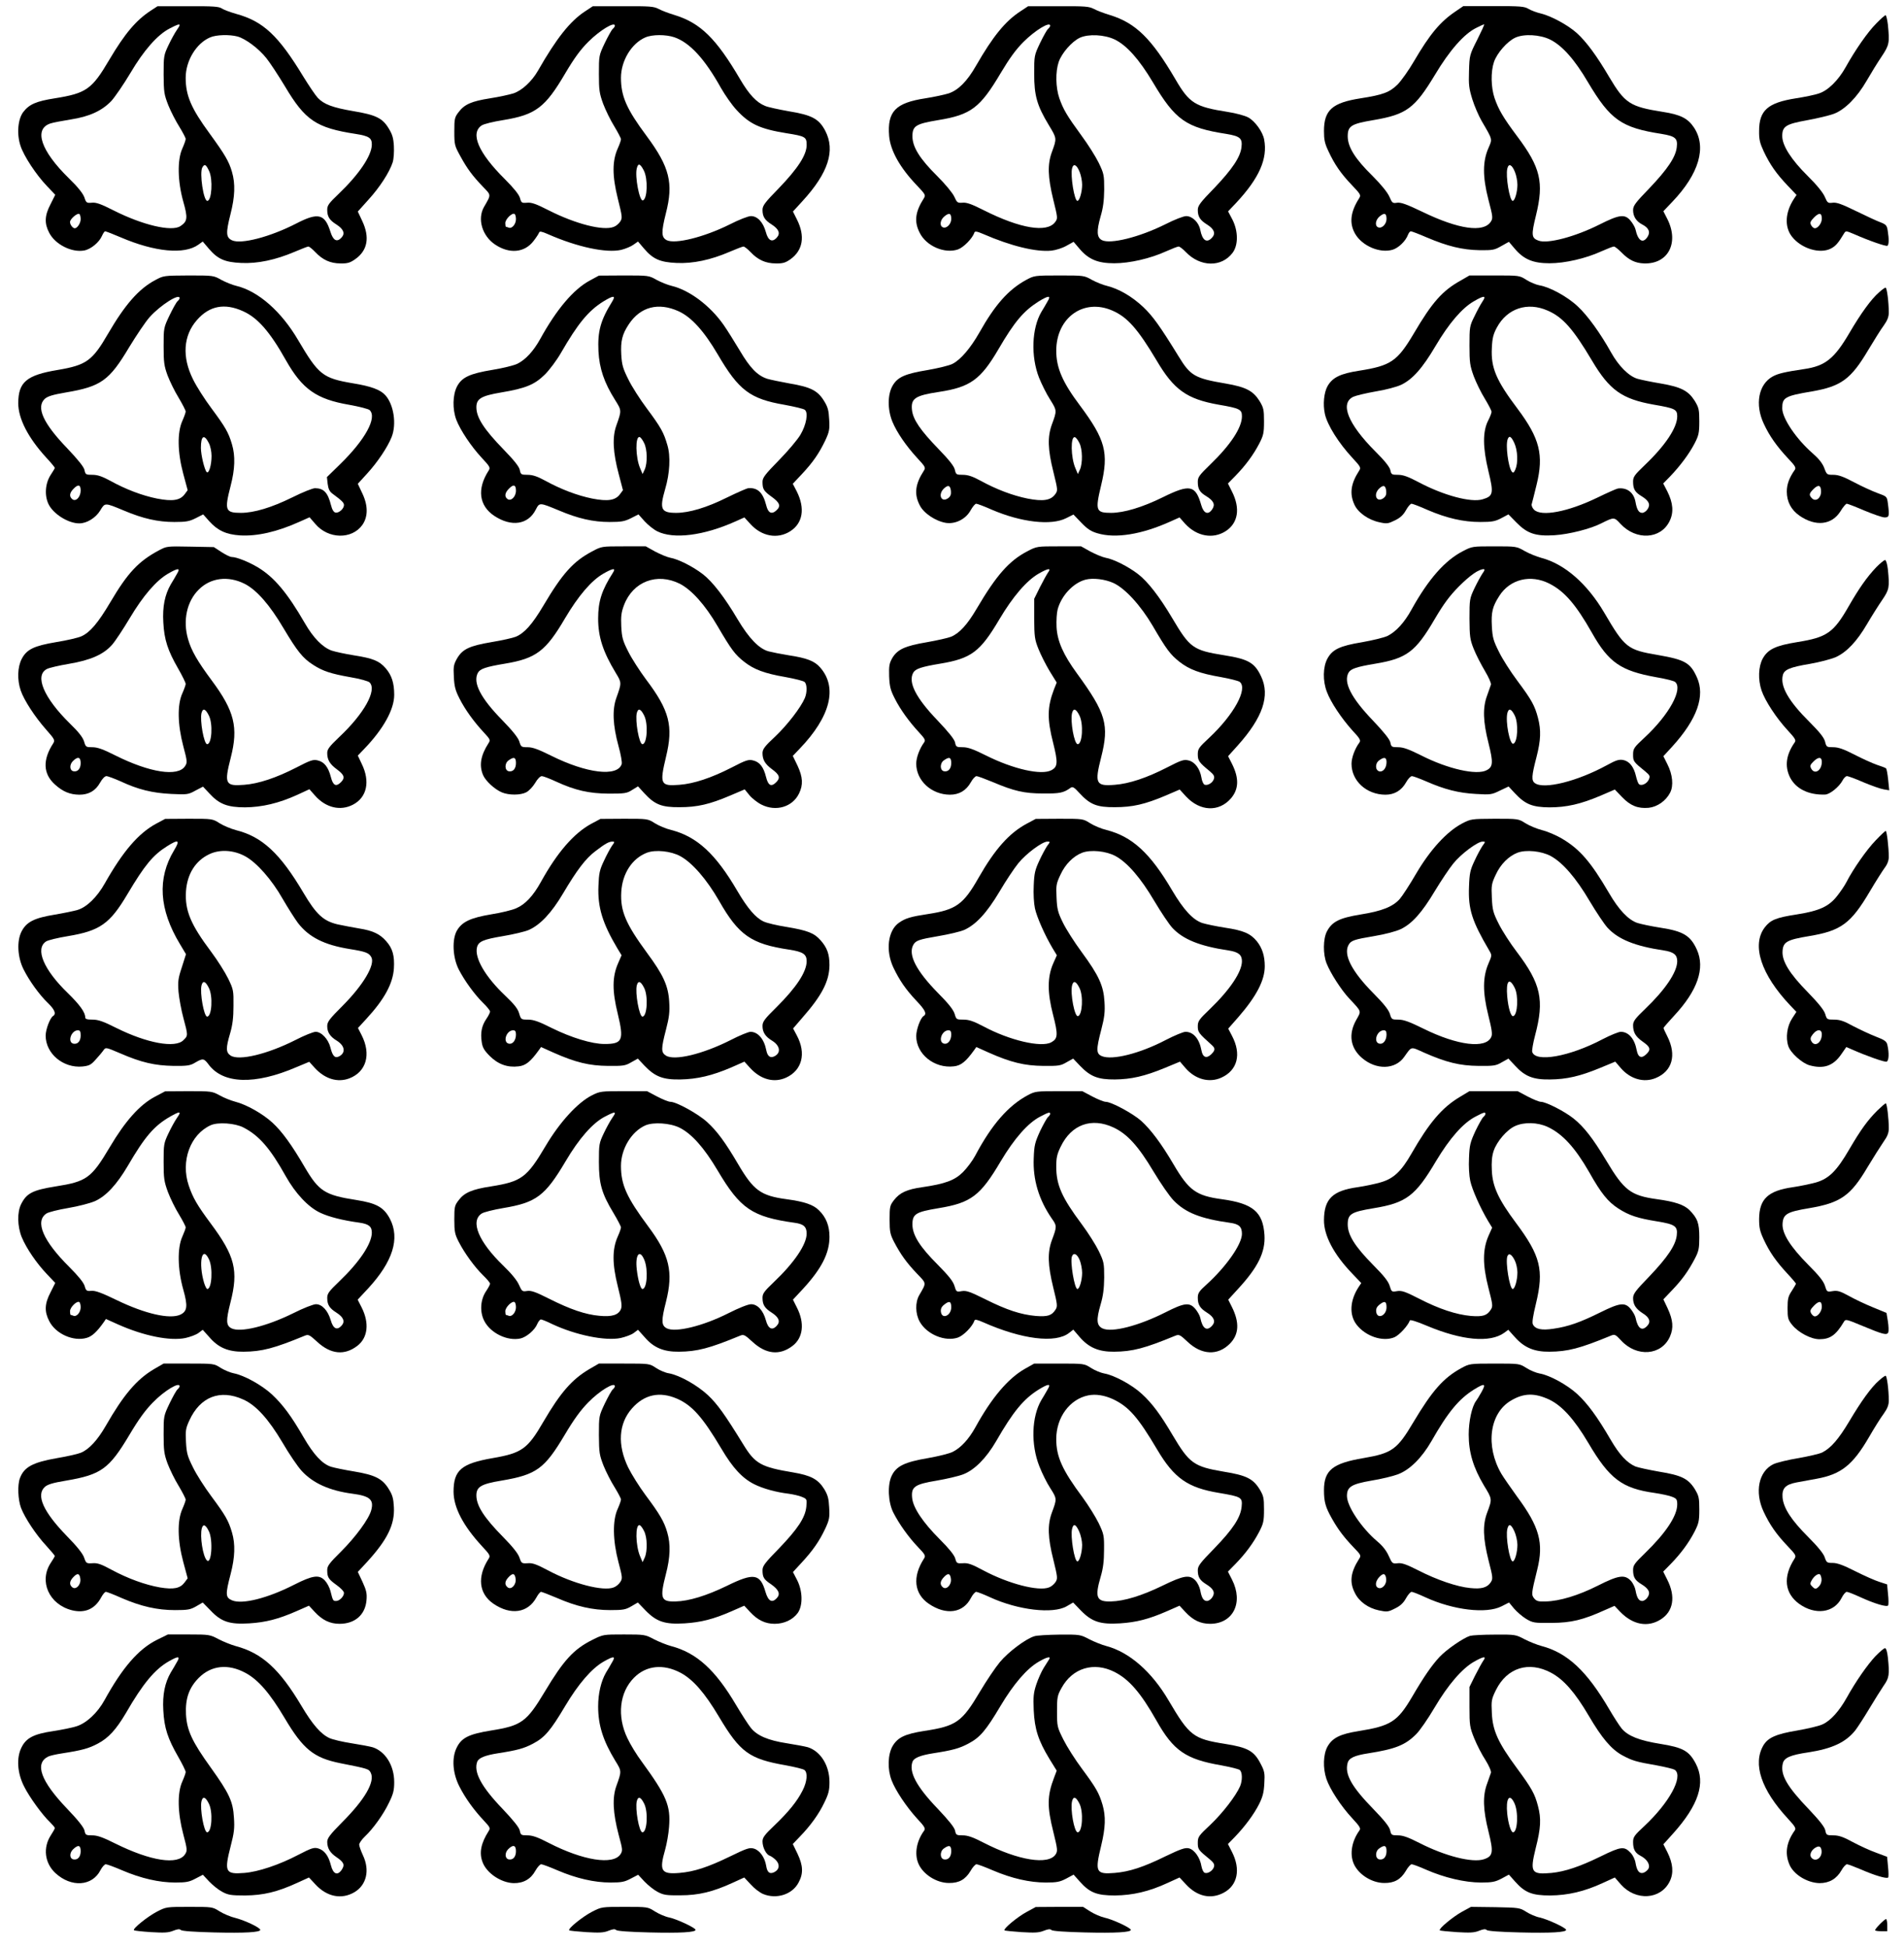
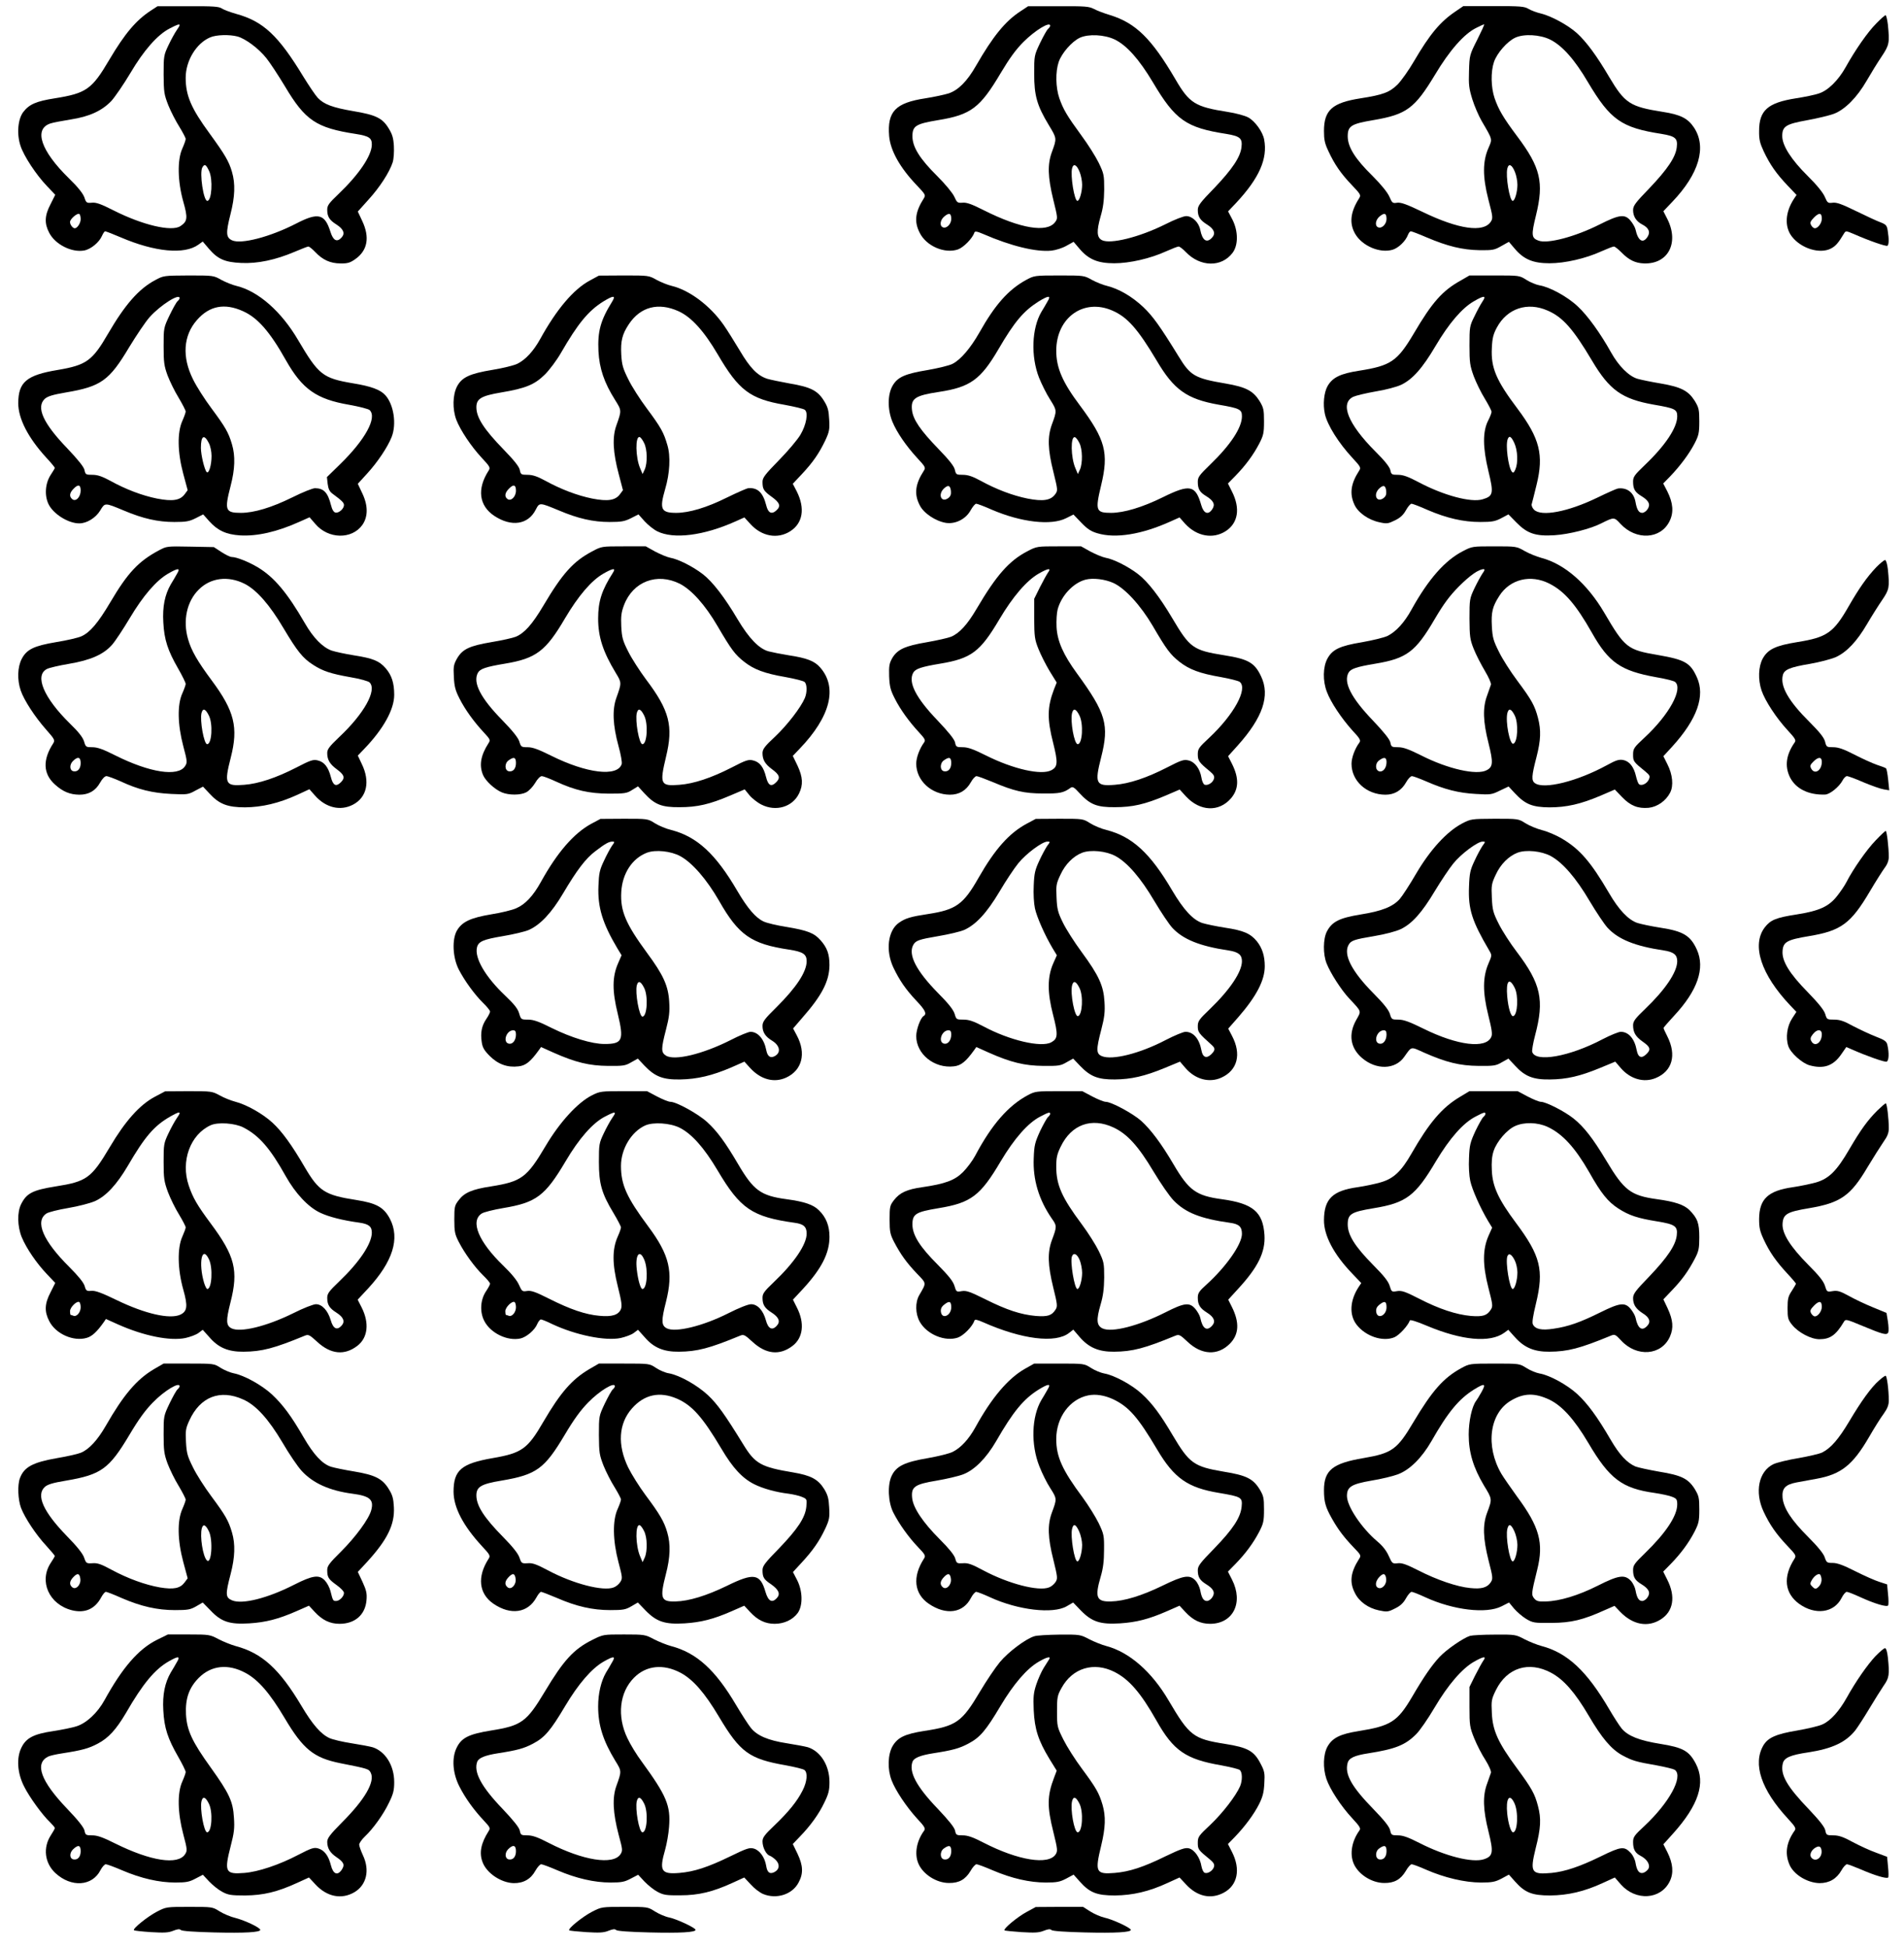
<svg xmlns="http://www.w3.org/2000/svg" version="1.0" width="1251pt" height="1280pt" viewBox="0 0 1251 1280" preserveAspectRatio="xMidYMid meet">
  <g transform="translate(0,1280) scale(0.1,-0.1)" fill="#000000" stroke="none">
    <path d="M992 12731 c-97 -63 -171 -150 -274 -324 -114 -194 -151 -220 -358 -253 -121 -19 -168 -39 -207 -90 -36 -47 -44 -146 -18 -223 22 -67 103 -190 173 -263 l55 -58 -31 -62 c-39 -74 -41 -126 -9 -187 39 -77 148 -132 230 -117 44 8 99 54 117 96 7 16 16 30 21 30 5 0 52 -18 103 -40 224 -96 417 -114 509 -48 l29 21 40 -47 c59 -69 105 -89 213 -94 108 -5 225 20 350 73 45 19 85 35 91 35 6 0 26 -16 45 -36 49 -52 100 -75 166 -75 46 -1 63 4 97 28 81 57 97 143 46 251 l-29 62 70 78 c74 81 138 180 159 245 7 22 10 69 8 107 -3 53 -10 77 -34 116 -41 68 -84 89 -234 114 -134 23 -191 44 -232 87 -15 16 -57 78 -94 138 -165 272 -264 365 -443 414 -39 11 -81 27 -93 35 -19 13 -56 16 -223 15 l-200 0 -43 -28z m188 -97 c0 -3 -9 -19 -20 -34 -11 -16 -35 -59 -53 -97 -31 -65 -32 -73 -32 -193 1 -116 3 -130 31 -202 17 -42 50 -106 73 -142 22 -36 41 -72 41 -79 0 -8 -10 -36 -22 -63 -34 -74 -31 -216 6 -348 31 -109 28 -131 -19 -162 -58 -38 -248 7 -438 103 -83 42 -115 54 -143 51 -35 -3 -38 -1 -50 36 -10 26 -43 68 -102 125 -185 181 -232 324 -120 360 18 6 78 17 133 26 123 19 205 57 267 122 24 27 80 108 124 182 89 151 179 253 259 294 52 27 65 31 65 21z m381 -74 c53 -15 138 -78 189 -142 25 -31 79 -114 122 -185 133 -224 205 -273 465 -313 89 -14 107 -27 106 -72 -2 -73 -86 -196 -219 -323 -63 -60 -74 -75 -74 -103 0 -45 14 -68 60 -97 47 -30 59 -59 34 -86 -30 -33 -55 -20 -73 38 -37 118 -80 129 -225 54 -171 -88 -363 -138 -422 -110 -39 19 -41 47 -10 170 30 117 33 202 10 280 -20 69 -46 113 -147 252 -121 165 -157 249 -157 366 0 111 69 226 160 265 40 18 129 20 181 6z m-187 -884 c26 -55 17 -196 -12 -196 -25 0 -52 182 -33 219 15 26 24 22 45 -23z m-844 -316 c0 -26 -22 -60 -39 -60 -13 0 -31 24 -31 41 0 20 48 61 61 53 5 -3 9 -18 9 -34z" />
-     <path d="M3845 12726 c-100 -65 -190 -180 -310 -390 -40 -70 -106 -132 -163 -150 -26 -8 -94 -23 -152 -32 -121 -19 -168 -39 -207 -91 -26 -34 -28 -43 -28 -127 0 -87 2 -94 39 -161 45 -83 81 -131 149 -202 55 -57 55 -50 7 -133 -45 -79 -12 -190 73 -247 94 -63 194 -54 253 24 18 23 34 48 36 55 4 10 18 7 59 -11 193 -85 383 -125 480 -103 28 7 65 22 81 34 l30 21 40 -47 c59 -69 105 -89 213 -94 108 -5 225 20 348 73 44 19 86 35 92 35 6 0 27 -16 46 -36 49 -52 100 -75 166 -75 46 -1 63 4 96 27 83 59 98 153 43 262 l-26 52 63 69 c169 184 217 332 149 462 -41 78 -87 103 -240 128 -67 12 -137 27 -155 35 -57 23 -106 76 -164 175 -157 268 -261 370 -430 422 -37 11 -85 29 -105 40 -33 17 -58 19 -235 18 l-198 0 -50 -33z m195 -95 c0 -5 -6 -14 -13 -20 -8 -6 -31 -48 -53 -93 -39 -82 -39 -84 -39 -203 0 -107 3 -128 28 -197 16 -42 48 -108 73 -148 24 -40 44 -78 44 -85 0 -7 -9 -34 -21 -60 -37 -83 -37 -179 0 -329 30 -120 31 -129 16 -152 -9 -14 -28 -30 -43 -35 -69 -27 -249 19 -425 108 -84 43 -115 54 -144 51 -35 -3 -38 -1 -47 32 -7 23 -41 65 -101 125 -173 172 -227 300 -150 351 13 9 77 25 142 35 213 35 275 82 408 309 58 98 99 154 150 205 76 76 175 136 175 106z m391 -76 c101 -35 199 -141 306 -333 27 -47 72 -112 102 -144 85 -93 154 -125 326 -153 127 -20 135 -25 135 -78 0 -65 -58 -154 -182 -283 -92 -94 -108 -115 -108 -143 0 -44 14 -67 60 -96 47 -30 59 -59 34 -86 -30 -34 -57 -21 -72 36 -18 65 -55 105 -98 105 -18 0 -77 -23 -140 -55 -169 -84 -359 -131 -414 -103 -35 19 -36 52 -5 176 51 199 25 304 -127 509 -131 176 -168 260 -168 382 0 111 69 226 160 265 45 20 135 20 191 1z m-201 -875 c28 -55 24 -187 -6 -197 -22 -7 -54 158 -40 211 9 36 22 32 46 -14z m-840 -320 c0 -33 -26 -64 -47 -56 -8 3 -17 6 -19 6 -2 0 -4 11 -4 24 0 26 45 70 61 60 5 -3 9 -18 9 -34z" />
    <path d="M6705 12726 c-100 -65 -181 -165 -291 -356 -59 -104 -118 -163 -182 -184 -26 -8 -94 -23 -152 -32 -197 -30 -251 -87 -238 -248 8 -95 71 -208 182 -324 56 -59 59 -64 46 -85 -57 -89 -65 -154 -27 -227 43 -87 164 -139 251 -109 37 13 96 73 108 111 4 10 17 8 59 -10 182 -79 346 -119 447 -109 29 3 73 17 99 32 l47 26 40 -47 c59 -69 120 -94 227 -94 101 0 237 31 342 79 38 17 74 31 81 31 7 0 28 -16 47 -36 95 -99 234 -102 307 -6 39 51 38 144 -1 220 l-28 53 54 57 c150 161 207 289 183 415 -9 50 -59 120 -104 145 -22 12 -80 28 -138 37 -211 33 -250 57 -341 214 -157 268 -261 370 -430 422 -37 11 -85 29 -105 40 -33 17 -58 19 -235 18 l-198 0 -50 -33z m195 -95 c0 -5 -6 -14 -13 -20 -8 -6 -31 -48 -53 -93 -39 -82 -39 -84 -39 -203 0 -143 18 -208 96 -337 54 -89 53 -87 20 -178 -29 -79 -27 -162 9 -310 30 -123 31 -125 12 -150 -53 -71 -228 -42 -465 77 -81 41 -116 54 -143 51 -33 -2 -36 0 -54 40 -12 25 -58 81 -112 135 -115 114 -162 190 -163 260 0 70 21 83 171 108 214 35 274 81 409 309 58 97 99 154 150 205 76 76 175 136 175 106z m425 -91 c78 -38 160 -130 250 -281 147 -248 218 -298 483 -339 90 -15 106 -29 99 -87 -7 -65 -61 -145 -179 -269 -92 -94 -108 -116 -108 -143 0 -44 14 -67 60 -96 47 -29 59 -59 34 -86 -35 -39 -64 -20 -78 51 -9 48 -52 90 -92 90 -18 0 -77 -23 -140 -55 -169 -84 -359 -131 -414 -103 -34 18 -36 59 -9 155 17 57 23 104 24 178 0 95 -2 104 -36 175 -20 41 -71 122 -114 180 -95 130 -119 171 -145 245 -24 71 -26 173 -4 238 20 58 86 134 139 159 57 26 162 21 230 -12z m-231 -871 c9 -22 16 -59 16 -83 0 -47 -17 -106 -31 -106 -20 0 -47 166 -35 214 9 35 31 24 50 -25z m-844 -308 c0 -33 -30 -64 -54 -55 -25 9 -19 50 10 73 31 25 44 20 44 -18z" />
    <path d="M9565 12726 c-103 -69 -170 -150 -275 -329 -34 -59 -83 -127 -107 -152 -53 -52 -96 -68 -243 -91 -186 -29 -241 -77 -241 -215 0 -57 5 -82 30 -134 40 -86 82 -147 155 -223 56 -59 59 -64 46 -85 -57 -89 -66 -163 -27 -232 46 -81 163 -131 247 -106 39 12 85 56 101 98 5 13 13 23 19 23 6 0 53 -18 104 -40 136 -58 234 -82 346 -84 87 -1 99 1 144 27 l50 28 40 -47 c59 -69 120 -94 227 -94 101 0 237 31 342 79 38 17 74 31 81 31 7 0 29 -18 51 -40 48 -49 90 -69 146 -71 159 -6 233 135 154 292 l-26 51 58 61 c177 185 228 361 143 489 -40 60 -88 85 -206 103 -215 34 -248 56 -351 229 -82 140 -151 233 -213 289 -58 52 -166 111 -235 128 -27 6 -64 20 -81 30 -28 17 -54 19 -230 19 l-199 0 -50 -34z m141 -187 c-50 -99 -51 -102 -54 -206 -3 -91 0 -115 22 -186 14 -45 42 -109 61 -142 73 -125 71 -117 45 -177 -39 -88 -39 -190 -1 -338 30 -114 31 -124 16 -147 -48 -73 -211 -50 -447 64 -106 51 -143 64 -168 61 -30 -5 -33 -2 -51 39 -12 28 -53 79 -111 137 -115 113 -162 189 -163 259 0 69 21 83 170 108 217 37 270 77 403 297 96 161 192 270 272 309 25 13 48 23 51 23 4 0 -17 -45 -45 -101z m479 1 c80 -40 161 -131 249 -281 147 -247 219 -298 484 -339 90 -15 106 -29 99 -87 -7 -65 -61 -145 -179 -269 -94 -97 -108 -116 -108 -145 0 -41 21 -74 60 -94 43 -22 55 -50 35 -81 -30 -47 -63 -27 -79 48 -3 14 -18 40 -32 57 -38 46 -73 42 -204 -24 -161 -81 -343 -129 -402 -106 -46 17 -48 36 -16 166 53 217 30 315 -124 520 -92 123 -122 175 -148 250 -24 71 -26 173 -4 238 20 58 86 134 139 159 57 27 163 21 230 -12z m-231 -871 c9 -22 16 -59 16 -83 0 -47 -17 -106 -31 -106 -20 0 -48 164 -35 214 9 35 31 24 50 -25z m-844 -308 c0 -33 -30 -64 -54 -55 -25 9 -19 50 10 73 31 25 44 20 44 -18z" />
    <path d="M12327 12645 c-56 -56 -137 -173 -200 -286 -48 -86 -116 -154 -176 -173 -25 -9 -93 -23 -151 -32 -185 -29 -242 -79 -242 -214 -1 -56 5 -80 30 -134 41 -87 83 -147 156 -224 l60 -63 -18 -27 c-57 -88 -62 -182 -13 -246 61 -79 184 -117 257 -79 31 16 49 37 86 99 11 18 13 18 65 -4 102 -45 210 -82 220 -77 10 7 11 44 2 99 -5 34 -11 41 -47 55 -23 8 -95 42 -161 74 -92 45 -127 58 -153 55 -32 -4 -35 -2 -53 40 -12 27 -53 78 -111 135 -109 108 -168 200 -168 263 0 64 24 79 164 104 66 12 145 31 175 42 73 28 152 107 216 218 27 47 70 117 97 157 52 78 54 91 42 212 -4 33 -11 61 -15 61 -5 0 -33 -25 -62 -55z m-357 -1282 c0 -29 -25 -63 -46 -63 -7 0 -18 9 -24 20 -9 17 -6 25 19 51 34 34 51 31 51 -8z" />
    <path d="M1019 10959 c-108 -58 -197 -160 -308 -350 -104 -180 -143 -208 -332 -240 -205 -34 -259 -80 -259 -219 0 -101 65 -227 184 -357 31 -33 56 -64 56 -67 0 -4 -12 -24 -26 -45 -37 -56 -43 -136 -15 -194 31 -64 129 -126 201 -126 49 -1 109 36 138 84 32 53 29 53 154 1 127 -54 226 -76 333 -76 78 0 99 4 141 25 l49 25 40 -45 c55 -61 111 -87 201 -93 112 -7 245 23 393 90 l65 29 38 -44 c85 -100 240 -103 309 -6 37 53 38 125 1 204 l-31 66 61 67 c69 75 136 176 161 240 34 85 14 214 -41 275 -32 36 -94 59 -211 78 -201 34 -227 55 -362 284 -110 188 -261 321 -404 356 -27 6 -73 25 -101 40 -51 29 -53 29 -215 29 -164 -1 -164 -1 -220 -31z m161 -118 c0 -5 -6 -14 -13 -20 -8 -6 -31 -48 -53 -93 -39 -82 -39 -84 -39 -203 0 -104 3 -129 26 -192 15 -39 47 -105 73 -147 25 -42 46 -83 46 -90 0 -7 -10 -35 -22 -62 -34 -75 -32 -206 6 -347 l29 -108 -20 -27 c-30 -40 -79 -48 -182 -28 -98 20 -204 60 -307 117 -54 29 -83 39 -117 39 -43 0 -46 2 -52 32 -5 21 -42 67 -114 143 -158 164 -205 269 -147 324 19 17 51 27 138 42 232 39 286 78 417 298 47 77 107 167 135 198 70 78 196 158 196 124z m417 -86 c96 -43 176 -134 282 -323 108 -190 200 -255 416 -292 66 -12 126 -27 134 -35 50 -49 -29 -194 -194 -355 l-87 -85 5 -45 c4 -31 12 -49 29 -62 66 -49 78 -61 78 -77 0 -24 -34 -54 -56 -49 -11 2 -22 19 -29 48 -21 83 -47 111 -104 112 -15 1 -84 -27 -152 -61 -134 -66 -250 -101 -336 -101 -103 0 -109 17 -68 176 29 111 32 198 9 275 -23 78 -43 112 -134 235 -45 60 -100 146 -122 192 -73 146 -64 287 26 389 82 94 182 113 303 58z m-225 -866 c10 -19 18 -56 18 -85 0 -60 -18 -120 -32 -106 -14 14 -38 112 -38 159 0 80 21 93 52 32z m-842 -312 c0 -43 -32 -76 -55 -57 -21 17 -19 40 7 67 31 33 48 29 48 -10z" />
    <path d="M3876 10957 c-108 -58 -219 -189 -328 -387 -43 -77 -94 -133 -148 -160 -22 -11 -95 -29 -162 -40 -152 -25 -203 -49 -235 -109 -29 -56 -31 -149 -5 -219 26 -68 98 -176 167 -250 55 -59 58 -65 45 -85 -77 -120 -63 -230 38 -297 112 -74 222 -58 272 41 25 48 24 48 152 -5 127 -54 226 -76 333 -76 78 0 99 4 141 25 l49 25 40 -45 c22 -24 59 -54 83 -66 107 -54 306 -29 515 65 l58 26 40 -44 c74 -81 178 -100 261 -47 83 53 99 150 43 262 l-26 50 60 64 c74 79 113 137 153 220 27 58 30 74 26 139 -3 60 -9 82 -34 122 -41 67 -88 91 -225 114 -61 11 -128 25 -148 31 -64 21 -113 71 -180 185 -36 60 -84 137 -108 171 -88 125 -223 226 -338 254 -27 6 -73 25 -101 40 -51 29 -53 29 -215 29 l-164 -1 -59 -32z m146 -139 c-77 -124 -96 -196 -90 -326 6 -113 38 -207 108 -318 45 -72 45 -70 10 -169 -28 -77 -23 -178 16 -323 l27 -103 -20 -27 c-30 -40 -79 -48 -182 -28 -98 20 -204 60 -308 117 -53 29 -84 39 -117 39 -42 0 -45 2 -51 33 -5 22 -38 63 -105 132 -131 135 -180 211 -180 279 0 56 32 75 162 97 161 27 220 51 288 118 31 31 78 94 105 141 112 194 180 277 279 339 67 41 84 41 58 -1z m436 -63 c84 -38 167 -129 258 -284 138 -236 212 -292 439 -331 65 -12 125 -26 133 -33 24 -19 10 -98 -29 -164 -19 -32 -82 -107 -141 -167 -92 -94 -108 -115 -108 -142 0 -48 7 -60 61 -99 53 -38 61 -61 30 -89 -32 -29 -55 -16 -67 35 -21 82 -56 116 -117 111 -9 0 -72 -28 -140 -61 -132 -66 -249 -101 -334 -101 -100 0 -111 24 -73 155 31 104 37 217 15 290 -24 83 -42 116 -135 241 -45 60 -100 146 -122 192 -35 70 -42 94 -46 161 -5 90 6 135 50 201 76 114 193 145 326 85z m-226 -866 c21 -41 23 -131 4 -174 l-14 -30 -16 38 c-31 71 -33 214 -3 205 7 -2 20 -20 29 -39z m-842 -313 c0 -41 -34 -73 -57 -54 -19 15 -16 39 9 65 31 33 48 29 48 -11z" />
    <path d="M6741 10960 c-116 -64 -203 -162 -306 -345 -58 -102 -123 -179 -177 -206 -21 -11 -93 -28 -160 -40 -151 -25 -200 -46 -233 -103 -34 -58 -34 -157 -2 -236 29 -71 92 -162 164 -240 53 -57 56 -63 43 -83 -57 -88 -65 -154 -27 -227 26 -53 105 -105 173 -116 63 -9 131 26 162 84 13 23 29 42 36 42 7 0 53 -17 102 -39 193 -83 390 -106 489 -56 l48 24 52 -54 c39 -41 64 -57 105 -69 120 -36 292 -8 482 78 l58 26 37 -42 c76 -82 181 -102 265 -49 83 53 99 150 42 262 l-26 52 50 51 c66 68 117 137 155 210 28 54 32 70 32 147 0 78 -3 90 -30 135 -42 66 -89 91 -223 114 -201 34 -231 51 -308 178 -123 200 -170 265 -232 324 -74 70 -161 120 -237 139 -27 6 -73 25 -101 40 -51 29 -53 29 -215 29 -163 0 -164 -1 -218 -30z m141 -142 c-10 -18 -28 -49 -40 -68 -63 -108 -70 -292 -15 -432 17 -42 49 -107 73 -144 45 -72 45 -72 11 -164 -29 -80 -27 -163 10 -310 30 -123 30 -123 11 -149 -29 -39 -79 -47 -181 -27 -98 20 -204 60 -308 117 -53 29 -84 39 -117 39 -42 0 -45 2 -52 32 -4 23 -38 66 -108 138 -119 123 -167 193 -174 256 -8 76 20 95 179 119 203 31 272 80 389 280 106 182 166 252 264 314 67 41 84 41 58 -1z m427 -59 c99 -43 167 -121 290 -327 114 -194 199 -254 407 -291 140 -24 154 -31 154 -77 0 -74 -75 -188 -209 -317 -71 -69 -81 -82 -81 -113 0 -47 12 -68 55 -94 49 -30 61 -55 40 -86 -26 -40 -56 -29 -72 26 -38 133 -74 141 -254 52 -132 -65 -254 -102 -339 -102 -100 0 -105 15 -65 182 51 212 28 299 -139 523 -115 153 -156 248 -156 360 0 218 180 347 369 264z m-217 -870 c21 -41 22 -132 4 -174 l-14 -30 -16 38 c-31 71 -33 214 -3 204 7 -2 20 -19 29 -38z m-844 -316 c2 -23 -3 -35 -19 -47 -45 -31 -68 25 -27 64 28 26 42 21 46 -17z" />
    <path d="M9598 10957 c-121 -67 -188 -143 -308 -347 -109 -184 -151 -213 -360 -246 -123 -19 -175 -44 -208 -102 -23 -42 -31 -119 -17 -182 16 -73 90 -191 182 -290 53 -57 56 -63 43 -83 -55 -85 -64 -151 -31 -223 24 -53 93 -101 165 -116 49 -11 57 -9 102 13 35 17 55 36 72 67 13 23 29 42 36 42 7 0 55 -18 106 -41 126 -54 234 -79 346 -79 78 0 98 4 138 25 l47 25 52 -53 c71 -73 127 -92 251 -84 95 6 237 42 307 78 84 42 85 42 126 -3 103 -111 265 -102 323 18 28 57 23 119 -15 195 l-27 52 45 46 c66 69 125 148 160 215 28 54 32 70 32 147 0 78 -3 90 -30 135 -42 66 -89 91 -223 114 -60 10 -129 24 -153 31 -57 17 -123 83 -173 172 -70 126 -155 244 -219 303 -67 64 -184 128 -252 139 -22 4 -61 20 -86 36 -46 29 -46 29 -210 29 l-164 0 -57 -33z m142 -139 c-12 -18 -36 -62 -53 -98 -31 -62 -32 -70 -32 -190 0 -112 3 -133 28 -202 16 -42 48 -108 73 -148 24 -40 44 -78 44 -86 0 -8 -10 -34 -22 -57 -37 -72 -36 -177 1 -331 36 -148 33 -166 -38 -187 -76 -23 -257 26 -419 112 -70 37 -103 49 -136 49 -42 0 -45 2 -51 31 -5 21 -37 62 -99 123 -180 181 -234 316 -144 359 18 8 85 24 148 35 63 10 138 30 165 43 75 35 141 109 228 257 87 147 173 248 252 293 67 39 83 38 55 -3z m429 -59 c99 -43 167 -120 290 -327 116 -196 198 -254 407 -291 140 -24 154 -31 154 -77 0 -74 -79 -192 -211 -318 -70 -67 -79 -79 -79 -111 0 -48 12 -69 55 -95 49 -30 61 -55 40 -86 -8 -13 -24 -24 -35 -24 -22 0 -35 20 -44 71 -11 63 -56 97 -116 89 -8 -1 -69 -28 -135 -60 -192 -93 -368 -127 -416 -79 -11 11 -18 28 -15 37 3 9 17 66 32 127 48 196 21 304 -125 499 -141 187 -176 270 -169 400 3 66 10 91 33 134 68 126 201 170 334 111z m-219 -871 c22 -49 25 -129 7 -172 -10 -23 -15 -26 -24 -15 -23 30 -42 174 -27 213 10 27 24 18 44 -26z m-842 -315 c2 -23 -3 -35 -19 -47 -45 -31 -68 25 -27 64 28 26 42 21 46 -17z" />
-     <path d="M12346 10879 c-51 -44 -118 -136 -196 -269 -98 -167 -158 -215 -295 -235 -129 -19 -174 -30 -208 -49 -93 -51 -118 -184 -58 -311 37 -80 86 -149 160 -228 47 -49 53 -61 43 -75 -36 -51 -52 -95 -52 -142 0 -67 29 -121 84 -159 106 -73 212 -61 269 30 16 27 35 49 41 49 6 0 58 -20 116 -45 58 -24 117 -45 133 -45 30 0 32 9 21 93 -6 45 -7 45 -68 67 -33 12 -103 44 -154 71 -70 37 -103 49 -136 49 -42 0 -44 1 -60 45 -12 31 -36 61 -76 96 -107 93 -200 230 -200 296 0 71 17 81 195 111 192 33 257 81 370 272 38 63 83 136 102 161 24 34 33 57 33 86 0 67 -12 163 -21 163 -5 0 -24 -14 -43 -31z m-381 -1309 c0 -43 -34 -69 -59 -45 -22 22 -20 32 9 61 32 32 50 27 50 -16z" />
    <path d="M1043 9183 c-134 -72 -204 -147 -318 -340 -81 -137 -134 -199 -190 -224 -22 -10 -96 -27 -164 -38 -149 -25 -195 -48 -228 -110 -28 -54 -31 -137 -7 -208 22 -64 92 -172 167 -257 56 -63 59 -70 47 -90 -71 -109 -67 -201 11 -271 52 -47 98 -66 160 -67 63 0 107 26 137 80 14 25 31 42 41 42 10 0 52 -16 93 -34 115 -54 209 -77 333 -83 105 -5 112 -4 159 22 l50 26 42 -45 c64 -70 119 -91 234 -91 112 1 222 27 343 82 l80 37 36 -41 c71 -81 168 -104 251 -60 91 48 113 152 57 267 l-26 55 43 45 c125 130 196 258 196 354 0 78 -16 128 -56 175 -42 48 -82 65 -210 85 -56 9 -121 23 -145 31 -59 21 -121 84 -176 180 -115 199 -202 303 -309 367 -60 36 -140 68 -172 68 -10 0 -40 15 -68 33 l-49 32 -155 3 c-154 3 -155 3 -207 -25z m119 -155 c-10 -18 -28 -49 -40 -68 -39 -68 -55 -146 -49 -249 6 -115 29 -185 98 -305 27 -47 49 -92 49 -100 0 -7 -10 -35 -22 -62 -34 -74 -31 -206 6 -346 27 -101 27 -109 12 -132 -46 -72 -232 -43 -458 70 -81 41 -118 54 -151 54 -42 0 -44 1 -55 39 -9 27 -36 62 -93 117 -171 168 -234 315 -151 358 15 8 80 23 145 34 143 24 228 62 284 126 21 24 73 103 116 175 87 146 174 247 252 292 68 39 82 38 57 -3z m445 -64 c80 -41 165 -138 257 -294 89 -149 125 -195 194 -239 64 -41 115 -58 245 -81 61 -10 117 -26 125 -34 51 -50 -36 -206 -199 -359 -65 -62 -79 -80 -79 -105 0 -45 17 -73 63 -107 49 -36 56 -56 27 -85 -32 -32 -52 -22 -66 34 -17 65 -43 99 -85 109 -30 8 -47 3 -143 -47 -131 -67 -247 -106 -342 -113 -124 -10 -132 6 -88 178 51 199 25 306 -125 508 -93 125 -134 196 -155 270 -36 122 -9 249 70 327 78 78 193 92 301 38z m-235 -865 c28 -54 20 -189 -11 -189 -21 0 -49 157 -37 205 9 34 26 28 48 -16z m-842 -313 c0 -37 -19 -59 -47 -54 -26 5 -28 43 -4 67 32 32 51 27 51 -13z" />
    <path d="M3891 9177 c-125 -66 -196 -146 -321 -357 -73 -123 -124 -180 -181 -204 -20 -8 -91 -24 -158 -35 -147 -25 -191 -46 -227 -106 -23 -41 -26 -53 -22 -123 3 -63 10 -89 37 -142 37 -73 94 -152 160 -223 42 -45 44 -50 31 -70 -52 -81 -63 -146 -36 -210 16 -38 76 -94 124 -114 46 -19 122 -19 160 1 17 9 43 36 58 61 15 26 33 45 44 45 9 0 51 -16 92 -35 128 -59 218 -79 348 -80 104 0 119 2 153 24 l39 24 41 -45 c69 -75 114 -93 232 -92 117 0 198 19 334 77 l94 40 30 -37 c16 -20 52 -49 80 -63 95 -48 204 -16 247 73 28 57 25 108 -10 183 l-31 64 44 46 c204 212 252 404 135 536 -36 41 -86 61 -205 79 -50 8 -110 20 -133 26 -63 17 -129 86 -202 208 -86 146 -167 251 -230 299 -66 51 -162 99 -214 108 -21 4 -66 23 -100 41 l-61 34 -145 0 c-145 0 -145 0 -207 -33z m137 -139 c-74 -115 -98 -189 -98 -302 0 -122 32 -219 116 -358 39 -64 39 -65 4 -163 -28 -77 -24 -179 14 -318 15 -53 24 -106 21 -117 -27 -87 -231 -62 -465 55 -83 41 -120 55 -153 55 -42 0 -44 2 -55 38 -8 25 -44 70 -114 142 -140 143 -193 245 -158 309 14 26 51 39 177 60 205 34 269 82 396 299 87 147 173 248 252 293 63 36 83 38 63 7z m439 -74 c77 -40 166 -138 248 -279 91 -155 114 -186 175 -234 64 -50 132 -76 271 -100 61 -11 117 -25 125 -32 17 -14 18 -68 2 -106 -27 -63 -115 -177 -194 -252 -70 -65 -84 -84 -84 -110 0 -44 17 -72 63 -106 49 -36 56 -56 27 -85 -33 -33 -53 -22 -67 35 -16 65 -42 98 -84 108 -30 8 -47 3 -143 -47 -131 -67 -247 -106 -342 -113 -125 -10 -131 4 -88 184 49 202 23 304 -131 508 -41 55 -94 137 -117 183 -37 73 -42 93 -46 165 -3 67 0 93 18 141 59 155 217 215 367 140z m-235 -865 c28 -54 20 -189 -11 -189 -22 0 -49 155 -37 205 9 34 26 28 48 -16z m-842 -313 c0 -37 -19 -59 -47 -54 -28 5 -29 53 -1 72 35 25 48 20 48 -18z" />
    <path d="M6751 9178 c-120 -62 -204 -157 -334 -378 -61 -104 -113 -161 -168 -184 -20 -8 -91 -24 -159 -36 -143 -24 -194 -47 -228 -105 -19 -34 -22 -51 -20 -120 3 -67 9 -90 37 -145 37 -73 94 -152 160 -223 38 -41 43 -51 33 -65 -30 -41 -52 -100 -52 -140 0 -111 99 -203 221 -204 61 0 107 27 138 82 12 22 29 40 37 40 8 0 56 -18 107 -39 139 -59 206 -75 332 -75 106 -1 133 4 177 36 15 11 24 7 60 -33 70 -76 115 -94 233 -93 117 0 198 19 333 76 l93 40 42 -46 c92 -98 215 -103 294 -13 53 61 55 134 7 229 l-25 49 63 70 c165 184 214 328 154 454 -42 90 -84 114 -241 139 -207 33 -227 48 -344 246 -83 140 -160 239 -224 288 -65 50 -161 98 -213 107 -21 4 -66 23 -100 41 l-61 34 -145 0 c-144 0 -146 0 -207 -32z m135 -140 c-9 -13 -33 -57 -54 -98 l-37 -75 0 -130 c1 -117 3 -137 28 -199 15 -38 48 -103 73 -145 l47 -76 -18 -45 c-44 -116 -46 -193 -5 -353 32 -128 30 -156 -12 -178 -65 -35 -250 7 -428 96 -84 42 -120 55 -154 55 -42 0 -45 2 -51 32 -5 21 -42 67 -114 143 -144 150 -195 251 -161 314 14 26 51 39 177 60 205 34 263 78 389 291 88 149 180 256 259 301 63 36 84 38 61 7z m430 -69 c77 -36 178 -146 258 -282 90 -154 115 -188 176 -236 64 -50 132 -76 271 -100 61 -11 117 -25 125 -32 54 -45 -39 -215 -200 -366 -70 -65 -76 -74 -76 -110 0 -41 8 -53 79 -111 26 -22 32 -33 27 -50 -8 -26 -41 -46 -62 -38 -7 3 -17 24 -20 46 -10 59 -43 103 -84 113 -31 8 -47 3 -144 -47 -131 -67 -247 -106 -342 -113 -124 -10 -133 8 -89 181 54 213 32 289 -159 551 -89 122 -129 211 -134 304 -2 42 1 94 7 116 24 91 103 175 183 196 50 13 129 3 184 -22z m-224 -870 c28 -54 20 -189 -11 -189 -23 0 -50 152 -37 205 9 34 26 28 48 -16z m-842 -313 c0 -37 -19 -59 -47 -54 -28 5 -29 53 -1 72 35 25 48 20 48 -18z" />
    <path d="M9611 9178 c-118 -61 -226 -184 -336 -382 -48 -88 -104 -148 -159 -175 -24 -11 -99 -29 -167 -41 -145 -24 -194 -47 -227 -107 -30 -54 -32 -147 -4 -219 25 -68 97 -175 167 -253 50 -53 57 -66 47 -80 -30 -40 -52 -100 -52 -140 0 -112 98 -202 222 -203 60 0 106 27 137 82 12 22 29 40 38 40 8 0 51 -16 95 -35 119 -52 211 -76 325 -82 97 -6 105 -4 158 22 l57 27 41 -44 c68 -73 115 -92 227 -93 113 0 205 21 337 77 l93 40 48 -50 c55 -57 104 -76 174 -70 57 6 113 45 141 99 24 45 17 120 -18 188 l-26 52 57 62 c165 181 219 334 163 457 -43 95 -78 115 -256 146 -201 34 -217 47 -353 279 -112 190 -260 319 -412 359 -30 8 -80 28 -110 45 -54 31 -56 31 -200 31 -144 0 -146 0 -207 -32z m129 -147 c-11 -17 -35 -60 -53 -98 -31 -66 -32 -72 -32 -198 1 -117 3 -137 28 -199 15 -38 48 -102 73 -144 25 -42 43 -82 40 -91 -3 -9 -14 -41 -25 -71 -30 -80 -27 -171 9 -313 32 -128 30 -156 -12 -178 -65 -35 -255 8 -430 97 -82 41 -118 54 -152 54 -42 0 -45 2 -51 32 -5 21 -42 67 -114 143 -144 150 -195 251 -161 314 14 26 51 39 177 60 205 34 264 78 389 292 60 102 98 153 159 215 74 74 130 113 163 114 9 0 7 -9 -8 -29z m440 -66 c99 -50 174 -137 279 -322 111 -197 190 -251 423 -293 60 -10 116 -24 124 -31 54 -45 -39 -216 -200 -365 -71 -66 -76 -73 -76 -113 0 -43 2 -47 80 -110 31 -26 33 -31 23 -54 -13 -28 -50 -44 -65 -29 -5 5 -14 29 -19 52 -14 61 -43 98 -84 106 -28 5 -47 -1 -107 -34 -194 -106 -414 -161 -473 -118 -24 17 -22 47 10 170 29 113 31 178 10 259 -21 80 -41 117 -135 243 -45 60 -100 146 -122 192 -36 72 -42 93 -46 166 -5 93 4 130 48 199 70 111 206 145 330 82z m-228 -866 c26 -50 20 -177 -9 -186 -23 -8 -53 145 -39 202 9 34 26 28 48 -16z m-842 -307 c0 -37 -21 -65 -46 -61 -29 6 -31 53 -2 73 33 24 48 20 48 -12z" />
    <path d="M12328 9073 c-61 -64 -113 -138 -182 -258 -99 -173 -143 -203 -336 -234 -143 -23 -194 -47 -228 -108 -29 -53 -32 -138 -8 -210 23 -68 97 -181 171 -261 50 -54 57 -66 47 -80 -56 -80 -67 -155 -32 -228 38 -77 123 -119 232 -115 31 1 92 51 114 92 8 16 21 29 29 29 9 0 58 -18 110 -41 53 -22 112 -43 132 -46 l36 -6 -7 69 c-4 38 -10 72 -14 75 -4 4 -31 14 -59 23 -29 10 -96 40 -148 67 -72 37 -107 49 -140 49 -43 0 -45 1 -54 38 -8 27 -36 62 -101 127 -139 138 -195 236 -176 309 9 36 47 52 179 74 63 11 139 31 169 44 73 34 138 103 205 217 31 53 76 124 100 159 46 68 49 82 37 201 -4 35 -12 61 -18 61 -7 0 -32 -21 -58 -47z m-358 -1279 c0 -57 -47 -87 -70 -44 -9 17 -6 25 14 45 33 33 56 33 56 -1z" />
-     <path d="M1025 7387 c-116 -63 -217 -181 -336 -391 -51 -91 -119 -157 -179 -175 -23 -7 -91 -21 -150 -31 -135 -22 -186 -48 -218 -110 -33 -63 -27 -171 13 -250 37 -74 103 -166 159 -220 45 -43 57 -72 35 -86 -20 -12 -49 -88 -49 -129 0 -118 115 -215 242 -203 45 5 56 11 87 46 20 22 43 49 51 61 15 20 15 20 109 -20 140 -61 229 -81 351 -83 92 -1 110 2 143 22 50 29 57 28 87 -12 95 -129 304 -136 578 -18 l84 35 36 -40 c67 -73 150 -98 227 -69 112 43 145 158 81 284 l-24 47 55 60 c119 129 174 231 181 331 5 84 -8 132 -51 180 -41 47 -88 69 -177 83 -41 7 -105 19 -142 27 -93 22 -140 65 -224 207 -153 259 -271 369 -443 412 -34 9 -84 30 -109 46 -46 29 -47 29 -201 29 l-156 -1 -60 -32z m119 -174 c-112 -185 -99 -389 38 -616 l40 -67 -27 -85 c-25 -75 -27 -95 -22 -163 4 -42 18 -120 32 -171 31 -116 31 -116 0 -146 -53 -54 -239 -20 -440 80 -87 44 -120 55 -157 55 -37 0 -48 4 -48 15 0 33 -36 83 -115 160 -159 154 -216 291 -142 339 12 8 77 24 145 35 209 35 274 81 389 275 114 192 168 257 260 315 76 48 88 42 47 -26z m466 -39 c76 -41 175 -153 247 -280 35 -60 80 -131 100 -158 72 -94 173 -145 340 -172 106 -17 127 -25 143 -54 26 -49 -53 -182 -187 -317 -89 -89 -103 -107 -103 -136 0 -40 19 -69 64 -96 52 -33 59 -78 15 -102 -28 -15 -44 1 -58 58 -14 55 -59 103 -97 103 -15 0 -75 -24 -133 -54 -184 -93 -371 -138 -426 -102 -31 21 -32 48 -3 146 16 55 22 103 22 180 1 101 0 108 -35 180 -20 41 -70 120 -111 175 -136 181 -174 273 -166 399 8 113 62 200 153 243 69 33 159 28 235 -13z m-238 -865 c28 -54 20 -189 -11 -189 -21 0 -49 157 -37 205 9 34 26 28 48 -16z m-842 -313 c0 -37 -19 -59 -47 -54 -42 8 -16 88 29 88 14 0 18 -8 18 -34z" />
    <path d="M3885 7387 c-114 -62 -223 -187 -331 -382 -50 -91 -103 -148 -162 -173 -26 -12 -100 -30 -164 -40 -137 -23 -192 -49 -226 -107 -33 -58 -28 -176 12 -255 38 -74 105 -166 160 -220 25 -24 46 -50 46 -57 0 -6 -11 -29 -25 -49 -30 -44 -39 -90 -30 -150 5 -37 16 -56 53 -93 54 -54 116 -77 189 -68 47 5 79 31 133 106 l15 21 80 -36 c146 -65 237 -87 360 -88 100 -1 114 1 153 24 l43 24 43 -46 c70 -73 122 -93 236 -91 111 2 209 25 335 79 l86 38 38 -42 c70 -76 157 -99 236 -63 105 48 134 159 70 278 l-24 45 62 72 c129 147 176 240 177 344 0 72 -15 114 -58 163 -42 48 -86 65 -223 88 -64 10 -132 26 -152 36 -52 24 -105 86 -172 200 -143 245 -265 357 -434 401 -35 8 -84 29 -109 45 -46 29 -47 29 -201 29 l-156 -1 -60 -32z m135 -146 c-11 -17 -35 -60 -52 -98 -28 -58 -33 -82 -36 -164 -6 -139 26 -245 124 -410 l28 -46 -23 -53 c-39 -89 -39 -182 -2 -332 42 -174 31 -198 -87 -198 -83 0 -217 41 -347 105 -85 43 -120 55 -156 55 -45 0 -46 1 -58 41 -9 31 -33 61 -92 117 -130 123 -202 247 -185 317 10 39 41 52 172 74 66 11 142 29 168 40 75 33 150 112 226 241 90 152 148 229 212 277 65 50 88 62 111 63 17 0 17 -2 -3 -29z m450 -67 c79 -43 174 -153 255 -294 128 -225 211 -283 460 -320 91 -14 115 -30 115 -76 0 -70 -68 -173 -197 -301 -80 -79 -93 -96 -93 -125 0 -41 19 -70 64 -97 51 -32 59 -78 16 -101 -28 -15 -47 -2 -55 38 -14 74 -55 122 -104 122 -13 0 -72 -24 -130 -54 -184 -93 -371 -138 -426 -102 -32 21 -32 44 1 171 21 81 25 116 21 182 -6 105 -38 176 -146 322 -140 191 -176 275 -169 400 7 122 72 221 169 258 56 21 157 11 219 -23z m-238 -865 c28 -54 20 -189 -11 -189 -21 0 -49 157 -37 205 9 34 26 28 48 -16z m-842 -307 c0 -37 -21 -65 -46 -60 -43 8 -18 88 28 88 13 0 18 -7 18 -28z" />
    <path d="M6745 7387 c-115 -62 -208 -167 -315 -354 -99 -175 -148 -211 -332 -239 -112 -17 -148 -27 -191 -57 -73 -50 -90 -183 -37 -295 40 -84 82 -145 152 -219 57 -60 69 -85 47 -99 -21 -12 -49 -89 -49 -132 0 -118 118 -214 247 -199 47 5 79 31 133 106 l15 21 80 -36 c146 -65 237 -87 360 -88 100 -1 114 1 153 24 l43 24 46 -48 c67 -70 118 -90 228 -89 107 1 196 21 329 76 l99 41 36 -42 c65 -75 157 -99 236 -63 106 48 133 154 70 274 l-25 48 66 75 c119 137 174 242 174 335 0 69 -17 120 -52 164 -42 51 -88 71 -208 89 -58 9 -125 23 -151 31 -61 21 -122 86 -198 215 -144 245 -261 352 -430 396 -35 8 -84 29 -109 45 -46 29 -47 29 -201 29 l-156 -1 -60 -32z m135 -146 c-11 -17 -35 -60 -52 -98 -27 -58 -33 -82 -36 -162 -3 -54 1 -118 8 -150 12 -57 66 -178 116 -262 l28 -46 -24 -54 c-39 -89 -39 -191 -1 -337 34 -132 32 -157 -12 -181 -66 -36 -274 13 -444 104 -67 35 -96 45 -133 45 -46 0 -47 1 -58 39 -9 27 -40 67 -110 137 -142 145 -196 250 -162 314 16 30 37 37 166 59 66 11 142 29 168 40 77 34 149 111 233 252 41 70 97 154 124 187 50 62 157 142 191 142 19 0 19 -1 -2 -29z m449 -66 c79 -43 166 -144 255 -295 44 -74 97 -153 118 -176 70 -76 180 -121 368 -149 67 -10 90 -29 90 -71 0 -70 -79 -188 -211 -315 -71 -68 -79 -79 -79 -113 0 -38 5 -45 93 -124 23 -21 22 -34 -6 -61 -31 -29 -55 -18 -63 27 -14 76 -53 122 -105 122 -14 0 -72 -24 -130 -54 -170 -89 -351 -134 -419 -106 -38 16 -39 41 -4 175 21 81 25 116 21 181 -6 107 -37 174 -150 328 -48 65 -104 153 -124 195 -32 65 -38 88 -41 163 -4 80 -2 92 26 151 31 68 85 122 143 144 56 21 157 11 218 -22z m-237 -866 c27 -51 20 -177 -9 -186 -22 -8 -52 148 -39 202 9 34 26 28 48 -16z m-842 -307 c0 -37 -21 -65 -46 -60 -43 8 -18 88 28 88 13 0 18 -7 18 -28z" />
    <path d="M9605 7388 c-99 -53 -207 -170 -300 -328 -43 -74 -92 -149 -108 -167 -45 -51 -118 -80 -257 -102 -140 -23 -188 -47 -222 -112 -25 -48 -26 -149 -2 -209 24 -62 97 -176 148 -230 85 -91 81 -81 47 -142 -53 -94 -39 -184 38 -250 93 -80 218 -77 277 7 51 71 40 69 129 29 147 -65 237 -87 360 -88 100 -1 114 1 153 24 l43 24 44 -47 c64 -70 119 -92 230 -90 108 1 196 21 329 76 l99 41 36 -42 c63 -73 152 -98 229 -66 110 45 139 151 77 274 -14 27 -25 52 -25 55 0 3 31 39 69 80 155 166 205 313 150 435 -42 92 -89 121 -239 144 -58 9 -125 23 -151 31 -60 20 -123 86 -189 200 -117 200 -190 285 -305 353 -38 23 -99 49 -133 57 -35 9 -85 30 -110 46 -46 29 -47 29 -201 29 -156 -1 -156 -1 -216 -32z m135 -147 c-11 -17 -35 -60 -52 -98 -28 -59 -33 -81 -36 -169 -6 -148 19 -226 133 -420 18 -31 18 -32 -5 -85 -38 -88 -39 -188 -2 -337 24 -97 29 -128 20 -146 -35 -79 -221 -56 -444 54 -93 46 -131 60 -166 60 -43 0 -45 1 -56 38 -8 26 -41 68 -110 137 -141 143 -196 251 -162 315 16 30 37 37 169 59 72 12 144 31 175 46 73 35 139 108 224 251 40 66 94 147 120 179 50 63 160 145 193 145 20 0 20 0 -1 -29z m449 -66 c79 -43 166 -144 255 -295 44 -74 97 -153 118 -176 70 -76 180 -121 368 -149 67 -10 90 -29 90 -71 0 -71 -79 -188 -211 -314 -66 -63 -79 -81 -79 -107 0 -46 16 -74 61 -106 52 -36 58 -53 27 -83 -32 -32 -55 -23 -64 24 -14 76 -53 122 -105 122 -14 0 -68 -22 -120 -49 -218 -115 -443 -154 -462 -82 -2 10 6 58 19 107 62 234 39 339 -120 549 -42 55 -95 137 -118 183 -38 75 -42 92 -46 172 -4 82 -2 94 26 153 31 68 85 122 143 144 56 21 157 11 218 -22z m-237 -866 c26 -50 20 -177 -9 -186 -15 -5 -33 51 -40 129 -9 103 13 129 49 57z m-842 -307 c0 -37 -21 -65 -46 -60 -43 8 -18 88 28 88 13 0 18 -7 18 -28z" />
    <path d="M12323 7277 c-59 -61 -148 -189 -191 -273 -11 -22 -39 -63 -61 -91 -55 -70 -116 -98 -267 -122 -136 -21 -171 -36 -209 -85 -88 -116 -24 -311 168 -513 l40 -42 -28 -43 c-33 -50 -44 -126 -25 -182 14 -44 90 -112 139 -126 94 -26 157 -4 210 74 l32 46 37 -16 c97 -43 216 -85 228 -80 15 6 17 57 5 109 -5 24 -17 33 -77 56 -39 15 -106 47 -149 69 -59 33 -87 42 -124 42 -47 0 -48 1 -59 38 -8 25 -44 70 -114 142 -121 123 -171 205 -166 271 4 60 30 74 175 98 210 35 274 82 400 296 39 66 83 135 97 154 17 22 26 48 26 70 0 63 -13 171 -20 171 -4 0 -34 -28 -67 -63z m-353 -1273 c0 -57 -47 -87 -69 -45 -8 14 -6 25 10 45 27 35 59 35 59 0z" />
    <path d="M1017 5593 c-99 -53 -193 -157 -297 -333 -120 -202 -151 -224 -355 -256 -149 -24 -190 -44 -226 -116 -27 -53 -25 -147 4 -218 30 -72 97 -171 166 -243 l54 -57 -31 -62 c-39 -74 -41 -126 -9 -188 42 -85 160 -137 247 -111 35 10 67 40 111 102 l15 22 80 -36 c168 -75 341 -110 442 -89 31 7 70 21 86 33 l28 21 44 -49 c59 -69 125 -96 224 -95 121 1 201 22 402 105 24 10 31 7 82 -40 89 -82 179 -91 263 -27 70 53 81 150 29 253 l-26 51 69 74 c162 176 210 328 143 457 -40 76 -88 103 -222 124 -206 32 -245 58 -337 214 -86 148 -150 236 -213 294 -64 59 -171 119 -245 138 -27 7 -73 25 -101 41 -50 27 -54 28 -205 28 l-154 -1 -68 -36z m163 -109 c0 -3 -9 -19 -20 -34 -11 -16 -35 -59 -53 -97 -31 -65 -32 -74 -32 -188 0 -107 3 -128 28 -197 16 -42 48 -108 73 -148 24 -40 44 -78 44 -85 0 -7 -10 -34 -22 -61 -34 -74 -31 -216 6 -347 31 -110 27 -144 -20 -166 -69 -31 -231 6 -415 95 -101 49 -142 64 -168 62 -32 -3 -36 0 -45 32 -7 23 -41 65 -101 125 -173 172 -227 300 -150 351 13 9 77 25 142 36 66 11 143 31 176 45 74 33 144 109 216 231 113 194 174 265 281 326 46 26 60 31 60 20z m420 -93 c103 -53 176 -138 277 -319 64 -114 148 -204 227 -241 57 -27 147 -50 257 -65 63 -9 83 -26 82 -68 -2 -73 -83 -193 -214 -318 -67 -64 -79 -80 -79 -108 0 -45 14 -68 60 -97 47 -30 59 -59 34 -86 -30 -33 -55 -20 -71 36 -19 64 -57 105 -97 105 -17 0 -84 -26 -151 -60 -175 -86 -347 -128 -405 -98 -35 19 -36 50 -6 169 54 211 30 305 -129 519 -90 121 -118 170 -145 250 -54 160 10 335 144 396 48 22 161 14 216 -15z m-227 -866 c27 -56 19 -195 -11 -195 -5 0 -14 18 -21 40 -39 132 -14 252 32 155z m-843 -315 c0 -33 -26 -64 -47 -56 -8 3 -17 6 -19 6 -2 0 -4 11 -4 24 0 26 45 70 61 60 5 -3 9 -18 9 -34z" />
-     <path d="M3890 5603 c-94 -47 -212 -176 -305 -333 -123 -208 -158 -234 -360 -266 -124 -19 -174 -41 -211 -90 -27 -35 -29 -43 -29 -128 0 -80 4 -97 29 -146 39 -76 105 -166 160 -220 25 -24 46 -49 46 -55 0 -6 -12 -28 -26 -49 -38 -56 -43 -136 -12 -196 41 -80 152 -134 238 -115 39 9 94 55 110 95 7 16 18 30 24 30 6 0 39 -13 73 -30 155 -73 351 -113 451 -92 31 7 70 21 86 33 l28 21 44 -49 c59 -69 125 -96 224 -95 121 1 201 22 402 105 24 10 31 7 82 -40 89 -82 179 -91 263 -27 70 53 81 150 29 252 l-26 52 67 72 c122 133 173 234 173 341 0 72 -22 128 -69 174 -37 37 -95 57 -213 73 -170 23 -217 58 -318 230 -85 145 -139 218 -205 278 -58 53 -201 132 -240 132 -12 0 -52 16 -88 35 l-66 35 -153 0 c-148 0 -156 -1 -208 -27z m150 -119 c0 -3 -9 -19 -20 -34 -11 -16 -35 -59 -53 -97 -31 -65 -32 -74 -32 -188 0 -143 18 -207 96 -336 27 -45 49 -88 49 -94 0 -7 -9 -34 -21 -60 -37 -83 -37 -179 0 -327 26 -104 29 -131 20 -152 -17 -37 -59 -50 -141 -42 -91 8 -191 42 -330 112 -89 45 -118 55 -145 51 -31 -5 -34 -3 -53 40 -13 30 -51 76 -104 127 -162 157 -218 292 -141 342 13 9 77 25 142 36 216 36 274 79 409 307 89 151 179 253 259 294 52 27 65 31 65 21z m425 -94 c80 -40 161 -131 250 -281 149 -252 227 -305 507 -344 58 -8 78 -26 78 -71 0 -71 -82 -192 -216 -319 -63 -60 -74 -75 -74 -103 0 -45 14 -68 60 -97 47 -30 59 -59 34 -86 -30 -34 -57 -21 -72 36 -18 65 -55 105 -97 105 -19 0 -80 -24 -149 -59 -168 -85 -349 -129 -406 -99 -35 19 -36 50 -4 175 49 196 23 306 -116 493 -142 191 -180 274 -180 399 0 111 68 225 160 266 53 23 162 16 225 -15z m-231 -870 c26 -65 17 -190 -13 -190 -12 0 -29 57 -37 127 -12 99 19 139 50 63z m-844 -310 c0 -33 -26 -64 -47 -56 -8 3 -17 6 -19 6 -2 0 -4 11 -4 24 0 26 45 70 61 60 5 -3 9 -18 9 -34z" />
+     <path d="M3890 5603 c-94 -47 -212 -176 -305 -333 -123 -208 -158 -234 -360 -266 -124 -19 -174 -41 -211 -90 -27 -35 -29 -43 -29 -128 0 -80 4 -97 29 -146 39 -76 105 -166 160 -220 25 -24 46 -49 46 -55 0 -6 -12 -28 -26 -49 -38 -56 -43 -136 -12 -196 41 -80 152 -134 238 -115 39 9 94 55 110 95 7 16 18 30 24 30 6 0 39 -13 73 -30 155 -73 351 -113 451 -92 31 7 70 21 86 33 l28 21 44 -49 c59 -69 125 -96 224 -95 121 1 201 22 402 105 24 10 31 7 82 -40 89 -82 179 -91 263 -27 70 53 81 150 29 252 l-26 52 67 72 c122 133 173 234 173 341 0 72 -22 128 -69 174 -37 37 -95 57 -213 73 -170 23 -217 58 -318 230 -85 145 -139 218 -205 278 -58 53 -201 132 -240 132 -12 0 -52 16 -88 35 l-66 35 -153 0 c-148 0 -156 -1 -208 -27z m150 -119 c0 -3 -9 -19 -20 -34 -11 -16 -35 -59 -53 -97 -31 -65 -32 -74 -32 -188 0 -143 18 -207 96 -336 27 -45 49 -88 49 -94 0 -7 -9 -34 -21 -60 -37 -83 -37 -179 0 -327 26 -104 29 -131 20 -152 -17 -37 -59 -50 -141 -42 -91 8 -191 42 -330 112 -89 45 -118 55 -145 51 -31 -5 -34 -3 -53 40 -13 30 -51 76 -104 127 -162 157 -218 292 -141 342 13 9 77 25 142 36 216 36 274 79 409 307 89 151 179 253 259 294 52 27 65 31 65 21m425 -94 c80 -40 161 -131 250 -281 149 -252 227 -305 507 -344 58 -8 78 -26 78 -71 0 -71 -82 -192 -216 -319 -63 -60 -74 -75 -74 -103 0 -45 14 -68 60 -97 47 -30 59 -59 34 -86 -30 -34 -57 -21 -72 36 -18 65 -55 105 -97 105 -19 0 -80 -24 -149 -59 -168 -85 -349 -129 -406 -99 -35 19 -36 50 -4 175 49 196 23 306 -116 493 -142 191 -180 274 -180 399 0 111 68 225 160 266 53 23 162 16 225 -15z m-231 -870 c26 -65 17 -190 -13 -190 -12 0 -29 57 -37 127 -12 99 19 139 50 63z m-844 -310 c0 -33 -26 -64 -47 -56 -8 3 -17 6 -19 6 -2 0 -4 11 -4 24 0 26 45 70 61 60 5 -3 9 -18 9 -34z" />
    <path d="M6754 5604 c-128 -68 -238 -193 -346 -397 -18 -34 -54 -82 -81 -109 -54 -54 -117 -77 -267 -99 -101 -14 -149 -36 -187 -86 -26 -34 -28 -43 -28 -127 0 -80 4 -97 29 -146 43 -82 83 -138 150 -208 65 -68 64 -59 16 -142 -28 -48 -26 -123 3 -175 47 -84 167 -133 251 -104 37 13 96 73 108 111 4 10 18 7 59 -11 253 -112 475 -140 564 -69 l27 21 43 -50 c60 -69 126 -96 225 -95 121 1 201 22 402 105 25 10 31 7 81 -40 92 -87 198 -92 277 -13 61 61 65 140 14 242 l-24 48 63 69 c133 144 182 244 175 356 -10 152 -76 207 -280 235 -170 23 -217 58 -318 230 -79 135 -149 228 -212 285 -54 48 -196 125 -233 125 -12 0 -52 16 -88 35 l-66 35 -154 0 c-146 0 -156 -1 -203 -26z m146 -123 c0 -5 -6 -14 -13 -20 -8 -6 -31 -48 -53 -93 -34 -75 -39 -93 -42 -179 -6 -140 33 -271 118 -395 35 -49 35 -53 1 -144 -29 -79 -27 -162 9 -309 28 -113 29 -126 15 -147 -25 -39 -52 -47 -130 -41 -98 9 -190 39 -330 109 -101 50 -125 59 -156 54 -35 -6 -36 -5 -48 35 -9 30 -38 66 -109 138 -119 119 -166 194 -167 264 0 70 21 83 171 108 214 35 275 81 409 308 90 151 180 253 260 294 55 29 65 31 65 18z m417 -90 c91 -43 163 -123 262 -289 47 -78 106 -164 133 -191 78 -80 177 -119 370 -146 59 -8 78 -26 78 -73 0 -68 -104 -216 -232 -332 -49 -44 -58 -57 -58 -87 0 -46 14 -69 60 -98 47 -29 59 -59 34 -86 -35 -39 -63 -20 -78 53 -3 14 -18 40 -32 57 -38 45 -72 41 -196 -22 -176 -89 -353 -135 -414 -106 -39 19 -42 56 -13 156 17 57 23 104 24 178 0 95 -2 104 -36 175 -20 41 -70 120 -111 175 -132 177 -168 259 -168 379 0 58 5 82 29 131 70 146 203 194 348 126z m-223 -871 c9 -22 16 -60 16 -84 0 -47 -17 -106 -31 -106 -19 0 -49 179 -36 214 11 28 34 17 51 -24z m-844 -310 c0 -56 -62 -82 -68 -29 -2 19 4 33 24 48 32 25 44 20 44 -19z" />
    <path d="M9590 5591 c-115 -69 -199 -167 -316 -371 -67 -117 -118 -165 -202 -189 -37 -11 -105 -25 -152 -32 -165 -23 -220 -77 -221 -216 -1 -101 64 -225 185 -351 l60 -63 -18 -27 c-57 -88 -62 -182 -13 -246 59 -77 173 -115 249 -83 32 14 89 76 101 110 2 7 42 -5 113 -35 229 -96 413 -113 507 -46 l27 20 45 -50 c61 -68 127 -95 225 -94 121 1 199 21 403 105 26 11 31 9 68 -31 103 -112 266 -99 321 25 25 57 21 109 -16 188 l-27 57 58 61 c66 69 106 125 149 207 25 48 29 66 29 140 0 94 -12 125 -65 179 -36 35 -96 55 -212 71 -174 24 -217 57 -335 255 -87 145 -146 221 -215 276 -59 47 -181 109 -214 109 -11 0 -51 16 -87 35 l-66 35 -158 0 -158 0 -65 -39z m170 -110 c0 -5 -6 -14 -13 -20 -8 -6 -31 -48 -53 -93 -34 -74 -39 -93 -42 -177 -3 -54 1 -118 8 -150 12 -57 66 -178 116 -262 l28 -46 -24 -54 c-39 -89 -39 -191 -1 -339 29 -113 31 -124 16 -146 -25 -39 -52 -47 -131 -41 -97 9 -209 46 -339 113 -92 47 -115 55 -146 50 -35 -6 -36 -5 -48 34 -9 30 -38 67 -109 138 -119 121 -166 195 -167 265 0 70 21 83 171 108 214 35 274 81 409 309 90 150 178 251 260 293 55 29 65 31 65 18z m409 -86 c98 -46 180 -136 273 -298 78 -139 123 -194 191 -238 70 -45 125 -64 257 -85 116 -19 134 -32 127 -91 -7 -65 -61 -145 -179 -269 -94 -97 -108 -116 -108 -145 0 -42 19 -70 64 -99 43 -26 54 -55 30 -81 -35 -39 -63 -20 -78 53 -3 14 -18 40 -32 57 -37 45 -71 41 -200 -23 -131 -65 -210 -93 -307 -107 -79 -12 -119 -3 -135 28 -7 12 0 55 20 138 53 220 30 313 -132 530 -114 153 -153 237 -158 341 -3 59 0 96 12 132 21 62 87 139 141 163 60 27 147 25 214 -6z m-217 -876 c10 -19 18 -55 18 -80 0 -50 -17 -109 -31 -109 -20 0 -49 178 -35 215 9 24 28 14 48 -26z m-842 -309 c0 -56 -62 -82 -68 -29 -2 19 4 33 24 48 32 25 44 20 44 -19z" />
    <path d="M12335 5503 c-64 -64 -109 -126 -185 -256 -82 -141 -133 -192 -219 -217 -37 -10 -104 -24 -151 -31 -163 -23 -221 -77 -222 -209 0 -57 5 -80 30 -134 39 -84 82 -145 154 -223 32 -34 58 -65 58 -68 0 -3 -12 -24 -27 -47 -24 -36 -28 -52 -28 -114 0 -66 3 -76 31 -111 40 -49 123 -93 178 -93 71 0 109 27 162 116 10 17 17 15 120 -28 137 -57 162 -64 171 -42 3 9 2 41 -3 72 l-9 55 -90 37 c-49 20 -121 54 -158 75 -57 31 -74 36 -106 31 -37 -6 -38 -5 -50 34 -9 30 -38 67 -109 138 -119 120 -174 207 -170 271 4 63 29 78 174 102 207 35 273 81 384 269 38 63 85 137 104 165 27 38 36 60 36 91 0 64 -12 164 -20 164 -4 0 -28 -21 -55 -47z m-365 -1290 c0 -29 -25 -63 -46 -63 -7 0 -18 9 -24 20 -9 17 -6 25 19 51 34 34 51 31 51 -8z" />
    <path d="M1011 3803 c-113 -67 -199 -168 -316 -372 -54 -94 -110 -155 -164 -177 -19 -8 -89 -24 -155 -35 -161 -28 -218 -59 -245 -132 -17 -44 -13 -141 7 -195 26 -67 98 -176 165 -248 31 -34 57 -65 57 -68 0 -4 -12 -24 -26 -45 -80 -121 -12 -274 139 -312 85 -21 151 8 192 85 11 20 24 36 31 36 6 0 53 -18 104 -41 128 -55 233 -79 350 -79 83 0 101 3 139 25 l43 25 52 -53 c70 -74 125 -92 255 -84 107 7 188 27 309 80 l82 36 38 -41 c50 -54 100 -78 163 -78 101 0 169 59 177 155 4 45 -1 65 -26 120 l-31 66 63 68 c131 144 180 243 174 357 -3 58 -9 80 -34 120 -41 67 -89 92 -227 115 -61 10 -130 24 -152 31 -57 18 -114 79 -180 193 -82 142 -136 214 -208 282 -67 62 -183 126 -251 139 -22 4 -60 20 -85 35 -45 29 -46 29 -211 29 l-165 0 -64 -37z m169 -112 c0 -5 -6 -14 -13 -20 -8 -6 -31 -48 -53 -93 -39 -82 -39 -84 -39 -203 0 -104 3 -129 26 -192 15 -39 47 -105 73 -147 25 -42 46 -83 46 -90 0 -7 -10 -35 -22 -62 -34 -75 -32 -206 6 -347 l29 -108 -20 -27 c-29 -39 -71 -48 -162 -33 -97 17 -210 58 -318 116 -68 37 -93 46 -126 43 -39 -2 -41 -1 -54 36 -8 26 -48 76 -116 145 -153 158 -201 266 -143 320 19 17 51 27 141 42 230 39 282 77 415 300 61 103 105 163 155 214 75 77 175 137 175 106z m418 -87 c84 -37 166 -128 258 -283 43 -74 100 -158 126 -186 74 -81 183 -130 333 -150 115 -15 143 -39 124 -109 -16 -58 -102 -175 -198 -271 -77 -76 -91 -95 -91 -121 0 -48 7 -60 61 -99 27 -19 49 -42 49 -52 0 -23 -29 -53 -52 -53 -20 0 -21 2 -37 66 -6 23 -22 53 -36 68 -38 41 -80 35 -204 -28 -173 -88 -339 -130 -406 -102 -44 19 -45 38 -10 172 29 111 32 198 9 275 -23 78 -43 112 -134 235 -45 60 -100 146 -122 192 -36 72 -42 93 -46 166 -4 75 -2 90 22 142 71 156 202 207 354 138z m-226 -865 c29 -57 18 -223 -13 -192 -26 26 -47 158 -33 211 9 30 25 24 46 -19z m-844 -315 c4 -39 -30 -73 -53 -54 -21 17 -19 40 7 67 27 29 42 25 46 -13z" />
    <path d="M3871 3803 c-114 -68 -188 -153 -300 -344 -104 -180 -142 -207 -333 -240 -208 -36 -258 -80 -258 -222 1 -104 64 -224 187 -357 53 -57 56 -63 43 -83 -76 -118 -64 -229 32 -295 114 -78 227 -61 283 42 11 20 24 36 30 36 5 0 52 -18 104 -40 128 -56 235 -80 351 -80 83 0 101 3 138 25 l43 25 52 -54 c72 -73 127 -91 256 -83 107 7 188 27 309 80 l82 36 38 -41 c50 -54 100 -78 162 -78 62 0 120 27 152 72 34 49 32 144 -5 216 l-27 52 58 63 c72 78 115 139 154 222 27 58 30 74 26 139 -3 60 -9 82 -33 122 -40 64 -87 89 -205 109 -210 35 -249 57 -326 183 -123 200 -170 265 -232 324 -72 67 -186 131 -257 144 -22 3 -60 19 -84 35 -44 29 -44 29 -210 29 l-166 0 -64 -37z m169 -112 c0 -5 -6 -14 -13 -20 -8 -6 -31 -48 -53 -93 -39 -83 -39 -83 -39 -208 1 -116 3 -130 31 -202 17 -42 50 -106 73 -142 22 -36 41 -72 41 -79 0 -8 -10 -36 -22 -63 -34 -74 -32 -206 5 -347 27 -102 28 -109 12 -133 -9 -14 -28 -30 -43 -35 -69 -27 -266 24 -431 112 -76 40 -102 50 -134 47 -39 -2 -41 -1 -54 37 -9 27 -45 72 -107 135 -126 128 -176 206 -176 274 0 56 31 75 165 97 230 39 282 77 415 300 61 103 105 163 155 214 75 77 175 137 175 106z m409 -82 c98 -43 167 -120 290 -327 76 -129 139 -196 217 -235 56 -28 141 -52 224 -62 30 -4 70 -13 89 -21 33 -14 33 -15 29 -64 -7 -72 -57 -147 -180 -275 -91 -93 -108 -115 -108 -142 0 -47 8 -61 56 -93 51 -36 63 -64 38 -91 -31 -34 -56 -21 -74 39 -35 122 -76 129 -253 42 -136 -66 -251 -101 -337 -103 -98 -3 -106 19 -65 179 29 111 32 197 9 275 -20 70 -50 121 -142 244 -41 55 -93 138 -115 183 -71 148 -63 287 25 387 81 92 182 114 297 64z m-217 -870 c21 -41 23 -131 4 -174 l-14 -30 -16 38 c-31 71 -33 214 -3 205 7 -2 20 -20 29 -39z m-844 -315 c4 -39 -30 -73 -53 -54 -21 17 -19 40 7 67 27 29 42 25 46 -13z" />
    <path d="M6733 3805 c-110 -63 -218 -190 -325 -385 -43 -77 -94 -133 -148 -160 -21 -11 -94 -29 -162 -41 -154 -26 -209 -53 -239 -116 -29 -59 -24 -176 11 -243 37 -73 100 -161 159 -223 52 -54 54 -60 41 -80 -76 -118 -64 -229 32 -295 114 -78 227 -62 278 39 11 21 27 39 34 39 7 0 49 -16 92 -36 183 -84 412 -111 502 -59 l43 25 52 -54 c72 -73 127 -91 256 -83 107 7 188 27 309 80 l82 36 38 -41 c51 -55 100 -78 164 -78 151 1 219 140 143 290 l-27 53 50 51 c66 68 117 137 155 210 28 54 32 70 32 147 0 78 -3 90 -30 135 -43 68 -87 90 -236 114 -195 33 -225 55 -334 239 -80 136 -135 210 -203 272 -63 59 -182 123 -247 134 -22 4 -61 20 -86 36 -46 29 -46 29 -210 29 l-164 0 -62 -35z m149 -137 c-10 -18 -28 -49 -40 -68 -64 -109 -70 -292 -13 -435 17 -44 49 -109 72 -144 44 -69 44 -70 10 -161 -29 -79 -27 -163 10 -309 28 -115 29 -124 14 -147 -9 -14 -28 -30 -43 -35 -69 -27 -266 24 -431 112 -76 41 -102 50 -135 47 -38 -2 -41 -1 -50 32 -7 23 -41 65 -101 125 -112 112 -176 208 -182 273 -7 72 16 89 162 113 64 11 142 29 173 41 74 28 152 106 217 218 112 195 180 277 279 339 67 41 84 41 58 -1z m433 -63 c102 -49 162 -117 288 -330 112 -189 201 -251 407 -285 147 -25 154 -29 148 -90 -7 -72 -57 -148 -180 -275 -93 -95 -108 -115 -108 -143 0 -44 13 -66 55 -92 49 -30 61 -55 40 -86 -8 -13 -24 -24 -35 -24 -22 0 -35 20 -44 71 -4 20 -17 48 -31 63 -38 41 -77 35 -218 -34 -136 -66 -251 -101 -337 -103 -96 -3 -108 26 -68 163 16 54 22 103 22 175 1 95 -1 104 -35 176 -20 41 -68 118 -106 170 -134 180 -173 267 -173 383 0 142 88 262 210 287 50 10 107 1 165 -26z m-225 -867 c11 -24 20 -64 20 -89 0 -49 -17 -109 -31 -109 -20 0 -47 166 -35 214 9 37 24 32 46 -16z m-842 -314 c4 -39 -30 -73 -53 -54 -21 17 -19 40 7 67 27 29 42 25 46 -13z" />
    <path d="M9601 3810 c-118 -65 -190 -147 -315 -356 -106 -179 -140 -203 -327 -235 -203 -34 -260 -80 -260 -211 0 -76 10 -112 52 -186 40 -71 78 -122 143 -190 48 -49 50 -54 36 -75 -57 -89 -65 -154 -27 -226 28 -56 87 -98 158 -113 52 -11 60 -10 105 13 35 17 55 36 72 67 13 23 29 42 37 42 7 0 48 -16 91 -36 183 -84 400 -110 500 -59 l49 25 33 -40 c19 -22 55 -53 80 -68 44 -26 53 -27 167 -26 129 1 205 19 349 84 l64 28 38 -40 c83 -85 181 -103 266 -49 83 53 99 150 42 262 l-26 52 50 51 c66 68 117 137 155 210 28 55 32 70 32 147 0 78 -3 90 -30 135 -43 68 -87 90 -235 114 -68 12 -137 27 -155 34 -55 24 -105 77 -162 175 -89 153 -152 238 -220 301 -68 62 -182 124 -248 135 -22 4 -61 20 -86 36 -46 29 -46 29 -210 29 -163 0 -164 -1 -218 -30z m133 -157 c-15 -27 -31 -53 -36 -59 -27 -36 -48 -133 -48 -220 0 -118 30 -217 100 -335 55 -90 55 -88 21 -179 -30 -80 -27 -167 9 -312 29 -112 30 -122 15 -145 -23 -35 -61 -46 -135 -38 -86 8 -218 53 -341 116 -79 40 -108 50 -135 47 -35 -4 -37 -2 -59 47 -15 34 -40 67 -75 96 -104 88 -200 231 -200 299 0 60 29 78 161 101 63 10 141 29 173 41 78 29 157 107 221 218 108 190 180 277 279 339 71 44 82 41 50 -16z m446 -50 c83 -40 163 -128 255 -283 140 -238 222 -300 436 -330 46 -7 99 -18 117 -26 28 -11 32 -18 32 -50 0 -74 -75 -187 -209 -317 -71 -69 -81 -82 -81 -113 0 -47 12 -68 55 -94 49 -30 61 -55 40 -86 -8 -13 -24 -24 -35 -24 -22 0 -35 20 -44 70 -3 19 -17 48 -31 63 -40 42 -80 37 -216 -32 -129 -65 -252 -102 -342 -104 -50 -2 -62 2 -77 20 -19 24 -19 31 20 188 44 177 15 282 -133 482 -41 57 -87 123 -102 148 -107 183 -79 399 63 482 84 50 156 51 252 6z m-230 -865 c11 -24 20 -64 20 -89 0 -49 -17 -109 -31 -109 -20 0 -48 164 -35 214 9 37 24 32 46 -16z m-842 -314 c3 -35 -26 -68 -52 -58 -23 9 -20 43 6 71 27 29 42 25 46 -13z" />
    <path d="M12346 3729 c-51 -44 -117 -136 -196 -269 -70 -117 -120 -175 -177 -204 -18 -9 -88 -25 -155 -37 -68 -11 -142 -29 -166 -40 -97 -47 -125 -183 -64 -313 41 -87 83 -147 156 -224 56 -59 59 -64 46 -85 -76 -118 -65 -225 30 -295 106 -77 230 -61 280 38 11 22 26 40 34 40 7 0 46 -15 87 -34 96 -44 177 -68 185 -55 3 6 3 39 -1 74 l-6 64 -52 17 c-29 9 -100 41 -158 70 -77 39 -117 54 -147 54 -38 0 -41 2 -53 37 -7 23 -45 70 -108 133 -111 111 -162 189 -169 259 -5 61 18 86 92 100 28 5 87 16 131 24 161 29 238 90 344 272 35 61 79 131 98 156 24 34 33 57 33 86 0 67 -12 163 -21 163 -5 0 -24 -14 -43 -31z m-378 -1303 c2 -16 -4 -36 -14 -47 -21 -23 -28 -24 -48 -3 -13 12 -14 20 -4 37 14 27 39 47 53 43 6 -1 11 -15 13 -30z" />
    <path d="M1030 2024 c-120 -60 -225 -181 -343 -395 -46 -84 -118 -151 -183 -172 -27 -9 -96 -23 -154 -32 -129 -19 -179 -45 -210 -110 -33 -68 -26 -168 19 -255 35 -70 120 -187 170 -234 17 -17 31 -33 31 -38 0 -5 -11 -25 -25 -46 -54 -82 -42 -184 29 -250 104 -96 242 -87 296 19 11 21 27 39 35 39 8 0 57 -18 108 -40 124 -53 242 -80 348 -80 73 0 93 4 134 26 l48 25 41 -44 c23 -24 61 -55 86 -68 39 -21 58 -24 150 -24 120 1 212 23 341 82 l79 36 43 -46 c75 -81 171 -100 255 -51 80 47 103 144 57 242 -14 30 -25 62 -25 71 0 9 16 33 36 52 57 54 124 148 160 224 28 57 34 81 34 135 0 109 -58 202 -142 229 -18 5 -80 17 -138 26 -58 9 -123 24 -145 34 -57 26 -112 90 -184 211 -145 244 -260 348 -433 394 -29 8 -79 28 -112 45 -57 30 -61 31 -196 31 l-137 0 -73 -36z m132 -146 c-10 -18 -28 -49 -40 -68 -39 -68 -55 -146 -49 -249 6 -115 29 -185 98 -305 27 -47 49 -92 49 -100 0 -7 -10 -35 -22 -62 -34 -74 -31 -206 6 -346 27 -101 27 -109 12 -132 -47 -73 -226 -45 -458 70 -82 41 -118 54 -152 54 -42 0 -45 2 -51 32 -5 21 -42 68 -115 144 -171 179 -214 295 -125 341 11 6 54 16 95 22 129 20 173 32 233 64 70 37 120 92 184 200 111 193 191 289 283 341 63 36 76 34 52 -6z m450 -70 c84 -45 160 -132 258 -297 122 -206 192 -262 366 -297 183 -36 188 -38 200 -63 29 -58 -38 -175 -188 -325 -82 -83 -98 -105 -98 -130 1 -41 18 -70 59 -98 50 -34 58 -51 37 -83 -28 -42 -57 -31 -72 29 -16 63 -43 98 -83 110 -28 8 -44 3 -131 -42 -126 -66 -264 -112 -355 -119 -125 -10 -133 6 -89 178 22 84 26 117 21 185 -6 107 -31 160 -152 329 -123 171 -157 244 -163 350 -5 104 20 175 84 240 82 82 192 94 306 33z m-240 -859 c28 -54 20 -189 -11 -189 -21 0 -49 157 -37 205 9 34 26 28 48 -16z m-842 -313 c0 -37 -19 -59 -47 -54 -27 5 -28 43 -2 67 33 31 49 27 49 -13z" />
    <path d="M3893 2025 c-124 -62 -189 -133 -313 -340 -120 -200 -153 -224 -353 -256 -148 -24 -195 -48 -227 -114 -33 -68 -26 -168 19 -255 37 -73 93 -152 160 -223 42 -45 44 -50 31 -70 -50 -79 -63 -142 -39 -204 27 -72 122 -135 204 -137 65 -1 113 27 143 82 13 23 30 42 38 42 8 0 56 -18 107 -40 124 -53 242 -80 348 -80 73 0 93 4 134 26 l48 25 41 -44 c23 -24 61 -55 86 -68 39 -21 58 -24 150 -23 121 0 214 23 341 81 l79 36 43 -46 c23 -26 59 -53 80 -62 88 -37 193 -4 234 75 32 59 30 111 -7 189 l-31 64 44 46 c73 75 128 152 163 226 28 57 34 81 34 135 0 109 -58 202 -142 229 -18 5 -80 17 -138 26 -123 19 -197 50 -238 103 -16 20 -59 87 -96 149 -137 232 -260 343 -428 387 -29 8 -79 28 -112 45 -57 30 -61 31 -196 31 -137 0 -137 0 -207 -35z m129 -147 c-10 -18 -28 -49 -40 -68 -33 -57 -52 -138 -52 -223 0 -123 32 -224 112 -356 43 -69 43 -69 8 -166 -28 -77 -23 -178 15 -322 26 -96 27 -103 12 -127 -48 -73 -246 -42 -473 75 -71 37 -106 49 -139 49 -41 0 -44 2 -50 32 -5 21 -42 67 -114 143 -140 146 -191 242 -165 310 10 24 52 41 134 54 129 20 173 32 233 64 76 40 115 86 210 246 87 146 174 247 252 292 68 39 82 38 57 -3z m450 -70 c82 -44 158 -131 252 -289 140 -235 199 -277 440 -319 59 -11 114 -24 122 -31 22 -18 17 -76 -12 -133 -36 -72 -93 -142 -185 -230 -65 -62 -79 -80 -79 -106 0 -39 24 -87 48 -94 10 -4 29 -17 41 -30 26 -28 22 -60 -10 -77 -31 -16 -48 -4 -55 41 -9 55 -42 102 -81 113 -28 8 -46 2 -155 -51 -146 -71 -237 -101 -334 -109 -120 -10 -134 13 -94 152 11 39 23 107 26 151 11 139 -16 204 -180 429 -33 44 -75 113 -94 154 -69 144 -52 301 44 397 80 81 193 92 306 32z m-240 -859 c28 -54 20 -189 -11 -189 -22 0 -49 155 -37 205 9 34 26 28 48 -16z m-842 -313 c0 -37 -19 -59 -47 -54 -26 5 -28 43 -4 67 32 32 51 27 51 -13z" />
    <path d="M6795 2048 c-57 -18 -170 -103 -225 -169 -30 -36 -90 -125 -132 -196 -118 -199 -155 -225 -366 -257 -126 -20 -173 -42 -207 -99 -32 -55 -35 -152 -7 -225 25 -66 97 -174 167 -251 50 -53 57 -66 47 -80 -50 -68 -65 -152 -38 -216 30 -71 119 -128 201 -128 66 -1 108 23 141 78 14 25 32 45 40 45 8 0 56 -18 107 -40 124 -53 242 -80 348 -80 73 0 93 4 135 26 l48 26 41 -46 c65 -73 112 -91 230 -91 117 1 225 26 346 82 l79 36 43 -46 c73 -79 163 -99 247 -54 91 48 113 153 55 267 l-27 53 45 46 c67 70 125 148 159 215 24 48 32 77 35 136 4 67 2 81 -24 130 -43 84 -83 107 -234 131 -209 33 -234 53 -370 284 -111 190 -259 319 -410 359 -30 8 -80 28 -113 45 -57 30 -60 31 -195 30 -75 -1 -150 -5 -166 -11z m99 -150 c-5 -7 -20 -33 -36 -57 -15 -24 -37 -73 -49 -109 -18 -55 -21 -80 -17 -171 6 -124 30 -198 104 -320 l47 -76 -17 -45 c-46 -120 -47 -191 -5 -358 28 -114 29 -125 15 -147 -47 -72 -246 -40 -472 76 -71 37 -106 49 -139 49 -41 0 -44 2 -50 32 -5 21 -42 67 -114 143 -140 146 -191 242 -165 310 10 24 52 41 134 54 129 20 173 32 233 64 76 40 115 86 210 246 87 146 174 247 252 292 53 31 81 37 69 17z m428 -84 c97 -49 173 -137 277 -321 111 -197 192 -253 425 -293 59 -11 114 -24 122 -31 17 -14 18 -68 2 -106 -27 -63 -115 -177 -194 -252 -79 -74 -84 -81 -84 -120 0 -43 3 -47 79 -109 26 -22 32 -33 27 -50 -8 -25 -41 -46 -61 -38 -8 3 -17 22 -21 43 -9 57 -47 110 -84 118 -24 5 -53 -5 -153 -53 -145 -71 -236 -101 -333 -109 -124 -10 -131 5 -89 179 29 120 31 193 9 269 -23 78 -43 112 -134 235 -45 60 -100 147 -123 193 -41 82 -42 87 -42 185 0 93 2 105 30 155 72 131 212 173 347 105z m-230 -865 c28 -54 20 -189 -11 -189 -23 0 -50 152 -37 205 9 34 26 28 48 -16z m-842 -313 c0 -37 -19 -59 -47 -54 -28 5 -29 53 -1 72 35 25 48 20 48 -18z" />
    <path d="M9659 2051 c-45 -14 -155 -90 -201 -139 -51 -55 -103 -130 -180 -262 -96 -163 -140 -191 -352 -225 -121 -19 -172 -45 -204 -102 -28 -51 -31 -140 -7 -212 22 -66 96 -180 170 -259 50 -54 57 -66 47 -80 -50 -69 -65 -153 -38 -217 30 -71 119 -128 201 -128 66 -1 108 23 141 78 14 25 32 45 39 45 8 0 51 -16 96 -36 119 -52 254 -84 359 -84 74 0 94 4 136 26 l48 26 41 -46 c65 -73 112 -91 230 -91 117 1 225 26 346 82 l79 36 40 -46 c98 -110 262 -100 321 21 27 55 21 118 -16 192 l-26 51 63 70 c169 188 216 334 150 460 -44 84 -84 106 -233 130 -138 22 -213 52 -254 101 -14 17 -51 74 -82 127 -147 251 -274 370 -444 415 -30 8 -80 28 -113 45 -57 30 -60 31 -195 30 -75 0 -147 -4 -162 -8z m87 -163 c-9 -13 -33 -57 -54 -98 l-37 -75 0 -130 c0 -122 2 -135 31 -207 17 -42 50 -107 74 -143 24 -39 39 -74 36 -84 -3 -9 -14 -41 -25 -71 -30 -80 -27 -172 9 -315 34 -137 30 -162 -30 -182 -75 -25 -254 20 -424 107 -73 37 -108 50 -141 50 -41 0 -44 2 -51 32 -4 23 -38 66 -108 138 -146 150 -191 230 -172 304 8 34 45 51 136 65 178 28 243 54 314 125 24 23 79 103 122 176 88 149 180 256 259 301 63 36 84 38 61 7z m446 -80 c82 -44 156 -128 246 -281 88 -150 149 -221 221 -261 65 -35 91 -43 225 -66 59 -11 114 -24 122 -31 54 -45 -39 -215 -200 -366 -68 -63 -76 -74 -76 -107 0 -48 13 -72 50 -91 42 -22 64 -58 51 -84 -6 -11 -21 -23 -33 -27 -27 -8 -43 12 -52 65 -3 21 -17 50 -30 64 -44 47 -63 45 -198 -21 -139 -68 -235 -100 -324 -109 -133 -12 -143 3 -104 162 34 133 37 195 15 278 -21 80 -40 115 -141 252 -120 163 -157 243 -162 358 -4 82 -3 91 27 152 73 147 216 192 363 113z m-243 -854 c29 -57 23 -194 -8 -194 -13 0 -31 56 -38 122 -10 99 14 138 46 72z m-839 -318 c0 -37 -19 -59 -47 -54 -28 5 -29 53 -1 72 35 25 48 20 48 -18z" />
    <path d="M12323 1918 c-55 -59 -130 -167 -189 -273 -49 -88 -107 -153 -160 -176 -23 -11 -97 -28 -165 -40 -139 -23 -193 -47 -223 -98 -71 -122 -14 -292 161 -481 48 -52 55 -64 45 -78 -54 -76 -66 -148 -36 -221 26 -67 117 -123 199 -125 64 0 112 28 144 84 12 22 29 40 36 40 8 0 49 -16 92 -34 89 -39 169 -63 179 -53 3 3 3 35 -1 71 l-6 65 -72 27 c-40 14 -109 46 -154 70 -62 34 -92 44 -127 44 -44 0 -47 2 -53 32 -4 22 -37 64 -107 138 -146 152 -191 230 -172 304 9 36 50 54 165 71 158 24 248 66 311 145 16 21 57 84 91 141 34 57 77 125 95 152 36 51 40 71 28 186 -4 37 -11 61 -19 61 -7 0 -34 -24 -62 -52z m-355 -1276 c7 -48 -39 -82 -67 -48 -14 17 -1 49 27 65 23 14 36 9 40 -17z" />
    <path d="M1032 239 c-62 -32 -161 -112 -152 -122 3 -4 54 -9 112 -13 86 -5 114 -4 146 9 28 11 42 13 50 5 7 -7 91 -13 220 -16 202 -5 302 1 302 17 0 14 -96 60 -159 77 -35 8 -84 29 -109 45 -46 29 -47 29 -198 29 -150 0 -152 0 -212 -31z" />
    <path d="M3890 238 c-63 -33 -160 -111 -150 -122 3 -3 54 -8 112 -12 86 -5 114 -4 146 9 28 11 42 13 50 5 7 -7 91 -13 220 -16 203 -5 302 1 302 17 0 13 -121 70 -172 81 -26 5 -68 23 -95 40 -47 30 -47 30 -199 30 -151 0 -151 0 -214 -32z" />
    <path d="M6746 237 c-61 -33 -155 -111 -146 -121 3 -3 54 -8 112 -12 86 -5 114 -4 146 9 28 11 42 13 50 5 7 -7 91 -13 220 -16 203 -5 302 1 302 17 0 13 -120 69 -172 80 -26 6 -68 24 -95 41 l-47 30 -155 0 -156 -1 -59 -32z" />
-     <path d="M9606 238 c-61 -34 -155 -112 -146 -122 3 -3 54 -8 112 -12 86 -5 114 -4 146 9 28 11 42 13 50 5 7 -7 91 -13 220 -16 203 -5 302 1 302 17 0 13 -120 69 -173 81 -26 5 -67 23 -90 38 -41 26 -47 27 -202 30 l-160 2 -59 -32z" />
-     <path d="M12352 157 c-18 -18 -32 -36 -32 -40 0 -4 18 -7 40 -7 l40 0 0 40 c0 22 -4 40 -8 40 -4 0 -22 -15 -40 -33z" />
  </g>
</svg>